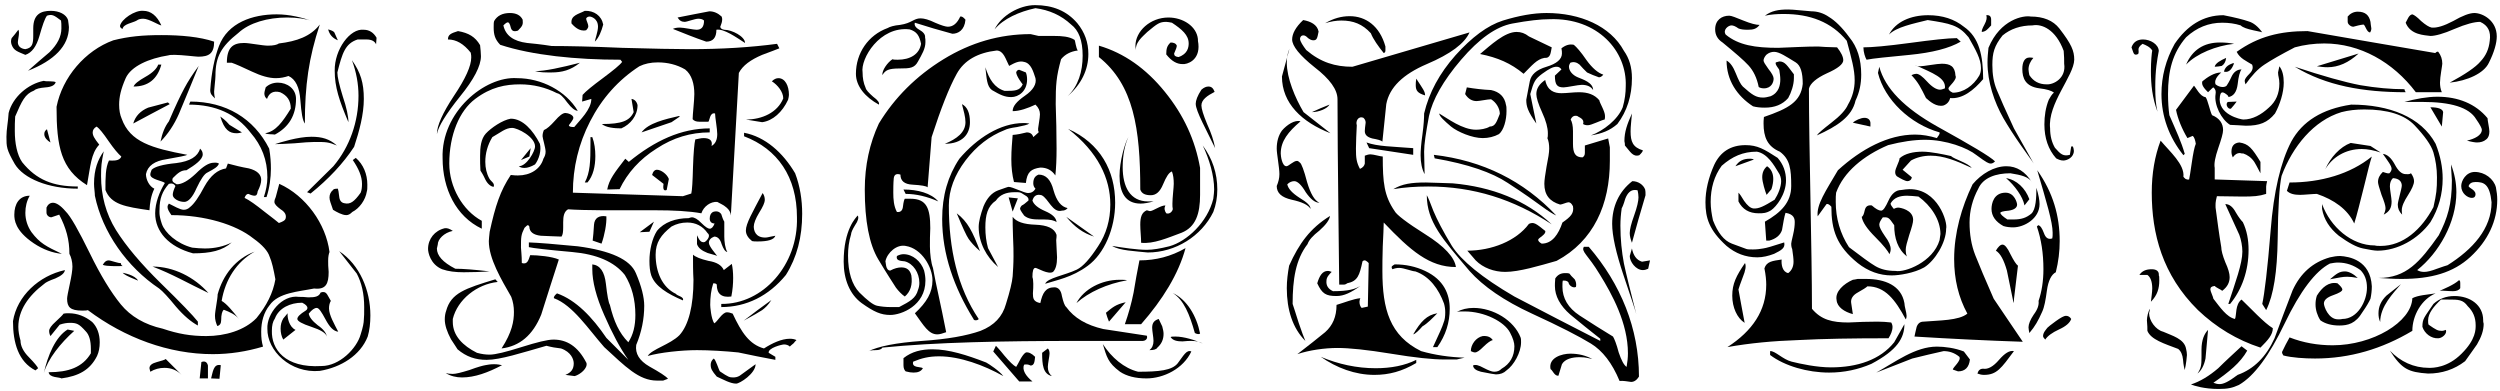
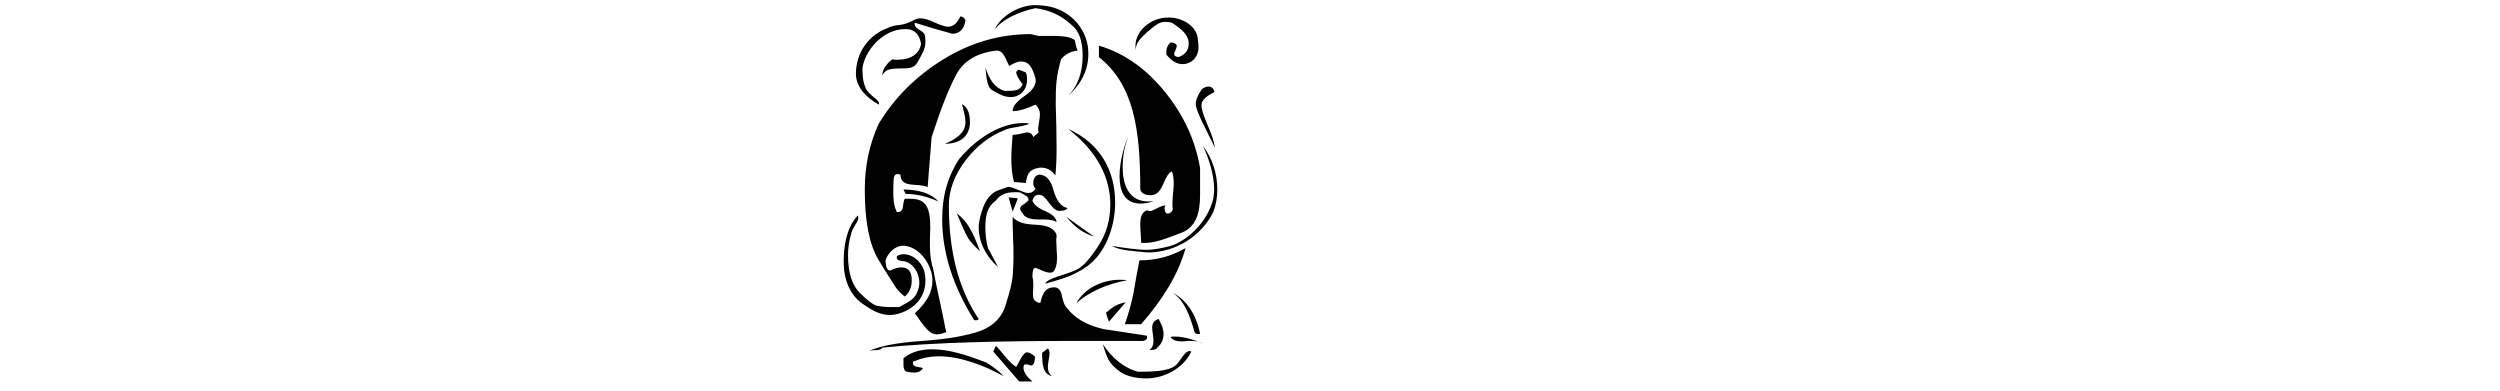
<svg xmlns="http://www.w3.org/2000/svg" width="806px" height="126px" viewBox="0 0 806 126" version="1.1">
  <g id="surface1">
-     <path style=" stroke:none;fill-rule:nonzero;fill:rgb(0%,0%,0%);fill-opacity:1;" d="M 52.02 8.188 C 51.316 8.188 48.031 6.035 46.195 6.035 C 45.332 6.035 44.629 6.191 44.082 6.621 C 42.949 7.324 39.66 7.754 39.543 9.32 C 38.957 9.164 38.684 8.734 38.684 8.344 C 39.113 6.191 43.496 3.219 46.195 3.492 C 48.617 3.492 50.613 5.059 52.02 8.188 Z M 108.926 12.996 C 107.207 12.293 106.23 11.156 105.797 9.477 C 106.777 9.75 107.48 10.023 107.793 10.453 C 108.223 11.316 108.496 12.176 108.926 12.996 Z M 21.945 6.465 C 22.062 7.48 22.219 8.344 22.219 8.734 C 22.219 14.836 17.406 19.527 9.039 22.812 C 11.305 20.82 13.574 18.824 15.961 16.828 C 18.543 14.285 19.793 11.746 19.793 9.164 C 19.793 8.031 19.793 7.207 19.676 6.621 C 17.406 4.902 16.82 4.508 15.141 5.059 C 14.395 6.035 13.691 8.188 12.715 11.59 C 11.738 14.992 10.289 16.984 8.176 17.691 C 5.48 16.555 4.461 16.281 3.758 14.445 C 3.484 13.699 3.484 12.996 3.758 12.293 C 4.461 11.434 5.207 10.609 5.91 9.594 C 6.457 10.297 5.754 12.879 5.754 13.582 C 5.754 14.836 6.613 15.695 8.176 15.852 C 10.445 15.422 10.719 14.129 10.719 11.434 L 10.719 9.164 C 10.719 4.625 13.145 3.492 16.391 3.492 C 19.09 3.492 21.359 4.625 21.945 6.465 Z M 100.988 6.895 C 98.562 6.035 95.707 5.645 92.578 5.645 C 86.359 5.645 80.375 7.324 76.855 10.609 C 71.305 14.992 69.465 18.277 69.465 24.379 C 69.465 25.629 69.035 28.758 69.035 29.461 C 69.035 30.48 69.191 31.184 69.309 31.73 C 68.332 30.754 67.781 30.324 67.781 29.031 C 68.176 23.203 69.191 18.551 70.598 14.836 C 73.453 7.324 81.395 4.625 89.176 4.625 C 93.324 4.625 97.43 5.645 100.988 6.895 Z M 103.102 7.91 C 99.539 18.668 98.289 27.469 98.289 39.828 C 97.547 38.848 97.156 36.426 96.844 32.316 C 96.57 28.172 95.277 25.512 93.008 24.496 C 91.758 24.926 90.469 25.199 88.902 25.199 C 86.789 25.199 84.211 24.496 81.238 23.086 C 78.266 21.68 75.996 20.664 74.707 20.23 L 73.141 20.23 C 73.141 15.266 75.137 13.855 78.695 13.855 C 80.375 13.855 84.641 14.719 86.359 14.719 C 88.199 14.719 89.332 14.445 89.918 14.012 C 95.707 13.309 100.129 11.746 103.102 7.91 Z M 121.246 14.285 C 120.816 13.309 119.84 12.723 118.156 12.723 L 115.305 12.723 C 111.312 14.012 110.336 17.102 108.77 23.359 C 108.77 24.77 109.359 27.352 110.492 31.027 C 111.742 34.703 112.332 37.559 112.332 39.395 C 109.359 32.434 107.91 28.055 107.91 22.812 C 107.793 15.969 112.879 9.047 117.297 9.594 C 118.98 9.594 120.426 10.453 121.402 12.176 Z M 52.02 20.82 C 50.73 25.512 47.758 27.898 43.066 27.898 C 43.379 27.039 44.629 26.059 46.898 24.77 C 49.164 23.516 50.613 22.07 51.004 20.82 Z M 64.066 21.25 C 61.957 26.488 59.805 31.613 57.691 36.699 C 56.129 40.258 54.133 43.23 51.746 45.652 C 52.293 42.957 53.156 40.805 54.445 39.121 C 56.559 34.156 58.277 30.598 59.414 28.484 C 60.547 26.332 62.074 23.949 64.066 21.25 Z M 95.434 31.887 C 95.434 37.129 93.164 40.961 88.629 43.387 C 87.926 43.23 86.086 43.387 85.5 42.957 C 88.902 42.367 91.055 39.395 93.754 35.016 C 93.754 32.434 92.578 30.754 90.312 29.734 C 88.199 29.188 86.789 29.891 86.086 31.887 C 85.5 31.457 85.227 30.871 85.227 30.047 C 85.227 29.891 85.344 29.188 85.656 28.172 C 86.633 27.195 88.043 26.645 89.605 26.645 C 92.578 26.645 95.434 28.602 95.434 31.887 Z M 54.719 33.57 C 50.73 35.719 46.781 37.715 42.949 39.828 C 43.652 37.402 45.332 35.719 47.758 34.703 L 54.133 33.02 Z M 69.035 13.426 C 69.035 17.258 67.352 18.277 63.949 18.277 C 63.207 18.277 58.551 17.691 56.402 17.691 C 55.422 17.691 54.719 17.691 54.289 17.848 C 48.031 18.824 42.242 21.367 40.523 25.199 C 38.957 28.758 38.41 31.301 38.41 33.727 C 38.41 35.562 38.684 36.973 39.23 38.262 C 41.93 45.77 48.891 47.766 60.391 49.918 C 59.961 50.191 57.691 50.621 53.703 51.324 C 49.871 51.871 47.602 53.438 47.055 56.137 C 47.055 57.973 48.188 60.125 49.754 60.828 C 48.617 63.254 48.344 65.367 48.188 67.789 C 40.367 66.656 35.828 65.953 33.992 61.258 C 33.992 57.152 33.992 54.141 35.125 51.754 C 36.414 51.754 38.527 52.027 39.113 50.465 C 38.098 49.605 36.691 47.922 35.008 45.496 C 33.285 42.957 31.996 41.391 31.176 40.805 C 30.316 41.234 29.883 41.938 29.883 42.684 C 29.883 43.66 30.316 44.52 31.996 46.633 C 29.297 49.488 29.18 53.594 28.047 59.695 C 19.676 54.453 18.23 47.336 18.23 34.43 C 20.105 24.926 27.461 16.281 36.531 12.996 C 41.5 11.746 45.918 11.316 52.02 11.316 C 58.395 11.316 64.379 11.863 69.035 13.426 Z M 77.992 42.684 C 77.562 42.801 76.973 42.957 76.27 42.957 C 74 42.957 72.32 41.938 71.027 37.559 C 72.867 38.848 73.57 39.828 74 40.258 Z M 114.168 47.336 C 110.609 52.734 105.957 57.699 100.129 62.395 L 98.992 61.965 L 107.48 53.594 C 112.762 47.336 115.578 39.238 115.578 30.871 C 115.578 27.039 114.871 23.203 113.465 19.41 C 116.281 23.359 117.297 26.762 117.297 31.887 C 117.297 36.855 115.852 42.25 114.168 47.336 Z M 25.074 60.828 C 15.531 60.828 7.59 57.543 4.773 52.891 C 2.078 48.195 2.078 47.336 2.078 44.09 C 2.078 41.664 2.625 39.238 2.781 36.426 C 4.07 31.301 9.039 27.039 14.121 26.059 C 14.555 26.215 15.258 26.215 16.117 26.215 C 17.094 26.215 17.68 26.332 17.957 26.488 C 17.68 27.469 16.547 28.055 14.711 28.172 C 12.871 28.328 11.582 28.602 10.992 29.188 C 8.02 30.324 7.043 32.59 4.891 37.559 C 4.773 39.121 4.773 40.688 4.773 42.25 C 4.773 46.086 5.48 49.918 7.16 52.305 C 11.738 57.973 17.094 60.125 25.074 60.125 Z M 16.273 45.93 C 15.258 45.34 14.277 44.363 14.277 43.23 C 14.277 42.523 14.555 42.094 15.141 41.664 Z M 108.613 46.906 C 105.797 45.77 105.211 45.77 101.379 45.77 C 99.973 45.77 97.859 45.93 94.887 46.203 C 92.031 46.359 89.918 46.477 88.629 46.477 C 90.312 45.93 96.02 44.09 100.402 44.09 C 103.805 44.09 106.23 44.793 108.613 46.906 Z M 85.93 63.527 L 85.07 63.527 C 85.773 61.375 86.203 59.266 86.203 57.152 C 86.203 51.598 84.367 46.906 80.809 42.801 C 76.152 36.699 69.465 33.727 60.938 33.727 L 61.367 32.746 C 72.75 32.746 81.824 38.105 86.789 47.922 C 87.223 50.309 87.34 52.578 87.34 54.453 C 87.34 57.152 86.906 60.672 85.93 63.527 Z M 118.273 61.691 C 117.844 64.504 115.852 67.203 113.582 68.34 C 112.879 69.043 112.332 69.355 111.625 69.355 C 110.336 69.355 108.496 68.34 107.363 67.633 C 106.66 65.523 106.23 64.66 106.23 63.645 C 106.23 62.668 106.66 61.809 107.363 61.258 C 107.48 60.984 107.91 60.828 108.926 60.828 C 109.047 61.102 109.203 61.965 109.359 63.371 C 109.477 64.66 110.062 65.367 111.039 65.523 C 112.879 65.953 114.168 65.094 116.281 62.121 C 116.594 61.375 116.711 60.398 116.711 59.266 C 116.711 56.84 115.578 54.297 113.738 51.598 L 114.715 50.895 C 117.141 53.008 118.43 56.137 118.43 59.539 C 118.43 60.555 118.43 61.258 118.273 61.691 Z M 74.707 78.156 C 71.734 80.816 67.898 81.676 62.23 81.676 C 54.289 79.562 50.027 74.598 50.027 68.77 C 50.027 65.367 51.434 61.809 53.156 58.992 C 52.453 58.285 48.461 57.855 48.461 56.293 C 48.461 55.863 48.617 55.434 48.891 54.727 C 49.871 53.75 52.453 53.008 56.832 52.578 C 61.25 52.027 63.793 50.465 64.496 47.922 C 65.086 48.469 65.359 49.059 65.359 49.762 C 65.359 51.441 62.934 53.164 60.117 54.883 C 58.395 54.883 57.418 55.707 55.699 57.426 C 55.266 58.562 55.973 58.836 56.988 59.422 C 58.672 59.422 60.664 58.285 63.09 56.02 C 65.516 53.594 67.352 52.461 68.918 52.461 C 69.035 52.461 69.895 52.305 70.598 52.734 C 70.168 53.867 69.035 54.453 66.922 55.59 C 65.906 56.02 64.77 57.699 63.363 60.672 C 62.074 63.645 60.664 65.094 59.414 65.094 C 57.535 65.094 55.699 63.957 55.699 62.824 C 55.699 62.121 55.973 61.258 56.559 59.969 C 56.129 59.266 55.422 58.992 54.445 59.266 C 52.293 61.691 51.434 64.074 51.434 67.477 C 51.434 68.066 51.16 69.199 52.176 72.172 C 53.156 75.027 56.988 78.547 61.957 79.836 C 63.363 79.992 64.77 80.109 66.062 80.109 C 69.309 80.109 72.32 79.406 74.707 78.156 Z M 19.949 81.832 C 16.977 81.559 13.848 80.422 10.875 78.43 C 4.773 74.324 4.617 70.762 4.617 69.199 C 4.617 65.797 6.184 63.098 9.586 63.098 C 8.609 64.781 8.176 66.656 8.176 68.613 C 8.176 70.879 8.883 73.031 10.172 74.871 C 12.871 78.43 14.828 79.406 19.949 81.832 Z M 63.793 104.945 C 61.68 103.812 59.258 101.816 56.715 98.844 C 54.289 95.871 52.453 93.879 51.316 93.016 C 40.953 86.094 33.012 74.871 30.59 63.098 C 30.59 62.121 30.316 60.555 30.316 59.266 C 30.316 54.57 31.566 51.441 33.445 48.781 C 32.699 52.578 32.582 53.438 32.582 56.723 C 32.582 63.098 34.148 68.926 37.395 74.168 C 40.68 79.406 45.488 85.078 51.863 91.336 C 58.277 97.594 62.23 101.699 63.793 103.695 Z M 106.23 81.246 C 105.957 81.949 105.797 82.809 105.797 84.102 C 105.797 84.961 105.797 86.094 105.957 87.66 C 105.957 91.492 105.094 93.449 101.262 93.016 C 96.293 94.035 89.762 94.309 86.906 98.414 C 85.07 100.684 84.211 103.695 84.211 106.941 C 84.211 109.055 84.367 110.188 84.797 111.75 C 79.555 113.316 74.156 114.176 68.605 114.176 C 54.445 114.176 40.25 108.938 28.32 99.98 C 27.891 100.137 27.188 100.137 26.48 100.137 C 22.648 100.137 21.633 99 21.633 96.305 C 21.633 95.715 21.945 94.152 22.492 91.609 C 23.078 88.91 23.352 87.074 23.352 85.938 C 23.352 84.375 22.922 82.809 22.375 81.832 C 22.375 77.297 21.359 73.578 19.09 69.199 L 16.547 70.059 C 15.844 70.059 14.984 69.473 14.984 68.496 L 14.984 66.93 C 15.414 65.953 16.117 65.367 17.094 65.367 C 18.113 65.367 19.52 66.227 21.086 68.066 C 22.805 69.746 25.348 74.324 28.906 81.559 C 32.426 88.793 35.828 94.309 38.957 98.141 C 42.086 101.973 46.625 104.672 52.453 105.965 C 57.418 107.645 61.523 108.348 66.492 108.348 C 72.594 108.348 78.852 106.512 82.684 102.562 C 85.93 98.57 88.043 94.465 88.785 90.047 C 88.199 86.801 87.652 84.375 86.906 82.691 C 86.359 80.973 84.641 78.977 81.668 76.863 C 75.996 72.328 65.906 69.355 55.266 69.355 C 54.562 68.34 54.016 67.477 54.016 66.773 C 54.016 66.344 54.133 66.07 54.445 65.641 C 55.973 66.344 57.965 67.633 59.258 67.633 C 59.961 67.633 60.664 67.359 61.25 66.773 C 62.504 65.797 64.066 63.645 65.906 60.125 C 67.898 56.566 70.168 54.727 72.867 54.297 L 73.453 52.734 C 75.566 53.32 77.836 53.867 80.258 54.297 C 82.957 55 84.211 56.293 84.211 57.973 C 84.211 58.992 83.82 60.242 83.074 61.691 C 82.957 62.668 82.684 63.098 82.098 63.098 C 81.668 63.098 80.965 62.941 80.102 62.512 C 79.555 62.512 79.125 62.941 78.852 63.801 C 80.375 64.504 82.527 66.07 85.227 68.223 C 87.926 70.332 89.488 71.469 89.918 71.898 C 91.172 71.469 91.875 71.039 92.031 70.605 C 92.461 69.355 91.875 68.34 90.469 67.477 C 89.176 66.5 88.473 65.797 88.473 65.094 C 88.473 64.66 88.629 64.074 88.902 63.527 C 89.332 62.121 89.605 60.672 90.035 59.266 C 98.562 63.098 105.094 72.172 106.23 81.246 Z M 39.543 85.781 C 37.98 85.781 34.422 85.938 33.129 85.391 C 33.719 84.375 34.266 83.945 35.008 83.945 C 35.711 83.945 38.254 84.961 38.957 84.805 C 38.957 85.234 39.113 85.508 39.543 85.781 Z M 44.512 90.477 C 44.355 90.359 40.25 88.91 39.543 87.934 C 39.938 88.051 43.496 88.637 44.512 90.477 Z M 67.195 94.465 C 60.938 91.492 55.266 88.207 49.164 85.938 C 55.973 85.938 62.66 89.34 67.195 94.465 Z M 82.098 81.129 C 76.27 84.375 72.594 90.203 71.461 97.008 C 73.141 97.984 74.863 100.137 77.129 102.953 C 75.996 101.426 74 100.566 72.164 99.863 C 71.617 100.254 71.305 101.426 71.305 103.266 C 71.305 104.242 70.871 104.945 70.051 105.102 C 69.621 104.086 69.309 103.109 69.309 101.816 C 69.309 100.254 70.168 96.461 70.168 94.895 C 71.891 88.637 75.996 83.395 82.098 81.129 Z M 118.551 108.504 C 116.164 114.605 109.906 118.441 103.102 119.574 C 93.598 120.434 86.086 113.043 86.203 105.965 C 85.93 101.27 90.898 94.895 96.414 95.715 C 97.156 95.715 98.133 95.715 99.422 95.871 C 101.691 95.871 102.828 95.598 103.375 94.309 C 103.805 94.152 104.078 94.152 104.234 94.152 C 105.367 94.152 105.641 95.324 106.66 97.008 C 106.23 97.711 106.074 98.57 106.074 99.434 C 106.074 101.543 107.793 104.516 109.047 106.941 C 107.48 106.785 106.23 105.375 104.938 102.953 C 103.648 100.566 102.828 99.273 102.121 99.273 C 101.379 99.273 100.559 99.863 99.539 101.113 C 99.699 102.129 100.559 103.383 102.395 104.828 C 104.234 106.082 105.211 107.371 105.367 108.504 C 105.094 107.371 103.375 106.355 100.402 105.375 C 97.43 104.398 95.863 103.539 95.863 102.836 C 95.863 102.129 96.727 101.27 98.562 100.137 C 98.992 99.863 99.109 99.551 99.109 99.273 C 99.109 98.727 98.562 98.141 97.43 97.594 C 93.598 97.594 89.918 99.273 88.629 102.68 C 87.926 103.695 87.652 104.945 87.652 106.668 C 87.496 112.496 91.758 118.715 103.648 118.008 C 109.477 118.008 115.027 112.34 116.281 107.801 C 117.023 105.531 117.297 103.969 117.297 103.109 C 117.414 102.246 117.414 100.84 117.414 99 C 117.414 94.738 116.594 91.18 115.027 88.207 L 109.359 80.973 C 116.008 85.391 119.41 93.605 119.41 101.699 C 119.41 104.242 119.137 106.512 118.551 108.504 Z M 20.93 87.074 C 20.809 88.051 19.793 88.91 17.84 89.77 C 15.844 90.477 14.711 91.062 14.277 91.492 C 9.039 95.441 5.91 100.137 5.91 105.375 C 5.91 106.785 6.184 108.23 6.613 109.797 C 6.613 111.477 7.473 113.316 9.312 115.156 C 11.148 117.031 12.129 118.285 12.285 118.715 L 11.426 119.418 C 5.91 116.602 4.188 110.5 4.188 103.539 C 5.48 95.441 12.559 88.91 20.93 87.074 Z M 95.277 106.355 L 91.328 109.484 C 90.742 108.504 90.469 107.215 90.469 105.965 C 90.469 104.672 90.742 103.695 91.328 102.68 L 92.734 100.996 C 92.578 102.246 93.164 105.375 95.277 106.355 Z M 31.293 114.762 C 29.023 119.301 25.348 121.254 19.793 122 C 19.363 121.57 15.844 121.844 15.688 120.004 C 22.062 120.004 26.598 118.441 29.297 113.902 L 29.297 112.496 C 29.297 109.797 28.75 107.918 27.617 106.785 C 25.465 104.398 24.762 104.086 22.492 104.086 C 21.633 104.086 20.496 104.242 19.246 104.672 L 16.273 108.348 C 15.961 107.801 15.844 107.215 15.844 106.668 C 15.844 105.965 16.547 104.945 17.957 103.695 C 19.363 102.402 20.223 101.543 20.496 101.113 C 20.93 100.996 21.516 100.996 22.219 100.996 C 24.918 100.996 27.461 101.973 29.727 103.812 C 31.293 105.375 32.152 107.645 32.152 110.344 C 32.152 112.066 31.879 113.473 31.293 114.762 Z M 23.938 106.668 C 19.52 110.617 15.414 115.742 14.121 120.277 C 15.414 114.605 17.84 108.66 21.789 106.238 Z M 58.551 120.863 C 56.988 119.301 55.148 118.598 53 118.598 C 51.434 118.598 49.871 118.988 48.461 119.848 C 48.344 119.301 48.188 118.871 48.188 118.715 C 48.188 117.734 49.047 117.148 50.613 116.719 C 52.176 116.289 53.156 116.016 53.43 115.742 Z M 67.039 122 L 64.379 122 L 64.93 116.719 C 66.062 116.289 66.766 116.719 67.039 117.852 Z M 71.184 117.734 L 70.754 122.117 L 68.055 122 C 68.605 120.121 68.762 117.148 71.184 117.734 Z M 71.184 117.734 " />
-     <path style=" stroke:none;fill-rule:nonzero;fill:rgb(0%,0%,0%);fill-opacity:1;" d="M 240.199 13.855 C 237.344 12.02 233.355 9.164 230.969 9.594 C 230.969 12.176 229.836 13.426 227.684 13.426 C 224.008 12.176 220.449 10.727 216.93 9.32 C 217.477 9.047 218.18 8.891 219.195 8.891 C 220.449 8.891 223.578 9.594 224.555 9.594 C 226.121 9.594 226.98 8.734 226.98 6.621 C 226.551 6.191 225.844 6.035 225.141 6.035 C 224.008 6.035 221.465 7.051 220.762 7.051 C 219.742 7.051 219.039 6.621 218.453 5.645 C 221.895 4.902 225.297 4.352 228.699 3.648 C 230.109 3.648 231.398 4.195 232.652 5.332 C 233.238 6.621 232.219 8.461 232.219 8.617 C 232.219 9.047 232.652 9.477 233.512 9.594 C 235.938 9.594 240.199 11.746 240.199 13.855 Z M 194.477 7.91 C 193.93 10.023 193.07 12.176 191.781 13.426 C 191.781 12.879 192.797 10.18 192.797 8.617 C 192.797 5.918 190.527 5.332 190.098 5.332 C 189.512 5.332 189.082 5.645 188.965 6.035 C 189.082 6.777 189.668 7.754 189.668 8.461 C 189.668 8.891 189.395 9.32 188.965 9.75 C 186.695 10.297 184.973 8.344 184.27 7.598 C 183.84 4.902 186.695 4.508 188.535 3.492 C 191.508 3.375 193.93 5.059 194.477 7.91 Z M 186.969 20.23 C 183.996 22.656 181.141 23.359 177.738 23.359 C 175.469 23.359 174.219 23.359 172.496 22.93 C 175.746 22.93 180.867 21.797 186.969 20.23 Z M 154.781 14.562 C 154.898 15.852 155.055 16.984 155.055 18.121 C 155.055 21.25 152.785 25.629 148.25 31.184 C 143.828 36.699 141.289 40.805 140.855 43.23 C 140.855 40.531 142.695 36.426 146.371 30.871 C 150.086 25.355 151.926 21.25 151.926 18.551 C 151.926 18.121 151.926 17.691 151.77 16.984 C 149.5 14.129 147.113 12.723 144.418 12.723 C 144.418 11.156 145.395 10.727 147.664 10.023 C 151.066 10.609 153.215 11.863 154.781 14.562 Z M 254.082 32.16 C 252.246 36.148 249.117 38.965 245.715 39.395 L 240.473 38.535 C 245.715 38.535 250.68 36.266 252.52 31.73 C 252.52 29.617 250.68 27.352 248.844 26.215 C 249.547 25.512 250.25 25.199 250.953 25.199 C 253.105 25.199 254.355 27.625 254.355 30.598 C 254.355 31.027 254.238 31.457 254.082 32.16 Z M 186.266 35.719 C 185.406 35.719 184.27 34.859 182.863 33.02 C 181.57 31.184 180.438 30.168 179.578 30.047 C 175.902 28.172 171.91 27.195 167.688 27.195 C 162.992 27.195 158.301 28.055 153.215 31.887 C 148.094 35.719 144.848 43.504 144.848 52.734 C 144.848 60.242 149.07 67.789 155.328 71.195 L 155.328 73.734 C 146.957 69.746 142.695 60.828 142.695 51.051 C 142.148 36.148 156.305 24.496 166.672 25.199 C 174.609 25.199 182.434 29.305 186.266 35.719 Z M 170.66 50.465 L 167.961 51.598 L 171.09 47.766 Z M 174.062 46.359 C 174.609 48.469 173.789 51.324 172.496 53.008 C 171.207 53.75 170.074 54.141 169.094 54.141 C 168.391 54.141 167.805 54.023 167.258 53.594 C 169.801 53.594 172.496 48.781 172.496 47.219 C 172.496 44.09 166.828 41.234 165.105 41.234 C 162.992 41.234 161.43 42.684 158.73 44.207 C 157.168 46.789 156.461 49.488 156.461 52.188 C 156.461 54.141 156.895 56.02 157.754 57.543 C 158.301 58.562 159.59 58.992 159.16 60.242 C 158.184 60.125 157.168 59.266 156.461 57.855 C 155.758 56.293 155.172 55.434 154.898 55 C 154.781 53.438 154.781 52.027 154.781 50.309 C 154.781 47.492 155.055 44.793 156.617 43.074 C 158.301 41.234 162.016 38.691 164.676 38.262 C 168.508 38.262 171.793 41.938 174.062 46.359 Z M 251.266 15.578 C 250.25 15.969 248.414 16.711 245.715 17.691 C 242.039 19.254 239.457 21.094 238.203 23.516 L 235.625 69.473 C 235.504 67.359 233.512 66.227 231.242 65.094 C 229.129 64.938 226.863 66.5 226.121 68.77 C 222.285 68.066 217.203 67.789 210.945 67.789 L 194.047 67.789 C 190.254 67.789 184.973 67.633 183.137 67.477 C 181.844 68.223 181.57 69.746 181.57 71.625 L 181.57 73.305 C 181.57 74.715 181.453 75.73 181.023 76.277 C 178.871 76.16 176.605 76.16 174.336 76.004 C 171.91 75.73 170.66 74.715 170.66 73.031 C 170.23 72.445 170.23 72.328 169.094 73.461 C 167.961 75.73 167.961 76.434 167.961 79.836 C 167.961 80.266 168.234 82.379 168.234 84.805 C 170.074 85.391 170.387 83.828 170.934 82.262 C 173.359 82.262 178.012 82.691 180.164 83.672 C 178.324 89.496 176.332 95.441 174.492 101.426 C 171.793 108.074 167.531 111.633 161.703 112.34 C 165.105 107.098 165.691 103.539 165.691 100.566 C 165.691 98.844 165.418 97.281 164.832 95.715 C 161.586 90.047 157.598 83.395 157.598 77.727 C 157.598 77.02 157.754 76.004 157.871 74.715 C 159.707 66.344 161.273 61.531 164.676 56.41 C 165.691 56.566 166.555 56.566 166.984 56.566 C 170.934 56.566 174.219 54.57 175.195 51.168 C 175.625 50.465 175.902 49.762 175.902 48.898 C 175.902 47.648 174.922 44.52 174.922 43.934 C 174.922 43.23 175.039 42.684 175.352 41.938 C 176.332 41.547 177.465 40.531 178.871 38.965 C 180.32 37.285 181.453 36.426 182.277 36.426 C 182.98 36.426 184.855 36.973 184.855 37.988 C 184.855 38.691 183.41 40.258 183.41 40.375 C 183.41 40.805 183.996 40.961 185.129 40.961 C 186.969 38.691 190.645 35.289 190.645 31.887 L 187.672 32.746 L 187.828 30.598 C 188.809 29.461 191.074 27.625 194.359 25.199 C 197.762 22.656 199.875 20.938 200.578 19.957 L 200.031 19.254 C 185.836 19.254 171.637 17.848 161.273 14.445 C 159.59 12.723 159.16 11.156 159.16 8.891 C 159.16 7.91 159.16 7.207 159.316 6.777 C 160.297 5.059 162.016 4.195 164.402 4.195 C 166.398 4.195 167.805 4.902 168.508 6.348 C 168.664 7.91 168.508 8.344 166.984 9.867 C 165.691 10.297 164.988 10.023 164.676 8.891 C 164.402 7.754 164.129 7.207 163.699 7.207 C 163.426 7.207 162.992 7.48 162.289 8.188 C 162.992 11.434 165.535 13.309 169.957 13.855 C 174.492 14.285 177.191 14.719 177.895 14.836 C 183.137 14.836 190.801 14.992 200.578 15.422 C 210.516 15.695 217.75 15.852 222.441 15.852 C 232.652 15.852 242.039 15.266 250.523 14.129 Z M 256.352 55.863 C 257.918 59.969 258.621 64.387 258.621 68.926 C 258.621 76.434 256.938 82.965 253.379 88.637 C 247.824 95.441 240.59 99 232.535 99 L 232.535 97.984 C 245.988 98.141 257.367 85.391 256.938 70.059 C 256.938 56.996 250.68 48.039 239.887 43.934 L 239.887 42.801 C 246.691 44.09 252.402 49.176 256.352 55.863 Z M 249.977 76.004 C 249.547 77.297 247.551 77.844 244.305 77.844 C 243.445 77.844 242.859 77.844 242.469 77.727 C 241.176 76.707 240.473 75.574 240.473 74.324 C 240.473 72.055 242.586 68.496 245.871 62.238 C 246.301 62.824 246.574 63.527 246.574 64.504 C 246.574 65.211 245.988 66.656 244.734 68.613 C 243.602 70.488 243.016 72.055 243.016 73.031 C 243.016 74.168 243.445 76.59 246.691 76.59 C 247.277 76.59 247.824 76.434 248.57 76.277 Z M 210.828 71.469 L 209.379 74.715 L 206.25 74.871 Z M 195.496 69.746 C 195.613 72.172 194.91 75.848 193.93 78.547 L 191.074 77.57 C 191.23 76.277 191.387 74.598 191.508 72.445 C 191.664 70.332 193.07 69.355 195.496 69.746 Z M 157.871 87.504 C 155.484 87.66 152.473 87.777 149.5 87.777 C 146.801 87.777 144.535 87.504 142.539 86.801 C 138.746 85.234 138.004 81.402 138.004 80.266 C 138.004 77.02 140.152 74.324 143.398 73.578 C 144.102 73.461 144.965 73.734 145.98 74.441 C 143.125 75.027 141.133 77.137 141.133 78.859 C 141.012 79.562 140.855 79.992 140.855 80.109 C 140.855 82.379 142.695 84.531 146.801 86.641 C 149.227 86.641 152.902 86.918 157.871 87.504 Z M 234.488 81.246 C 233.785 81.129 233.238 80.266 232.652 78.703 C 232.219 77.137 231.398 76.277 230.266 76.277 C 229.129 76.707 228.543 77.414 228.543 78.273 C 228.543 79.406 230.812 81.949 231.242 82.535 C 231.086 82.379 229.953 82.105 228.113 81.559 C 226.277 80.816 225.141 79.992 224.711 78.703 L 224.711 75.848 C 225.141 76.59 225.727 78.547 227.254 78 C 228.27 77.297 229.129 75.848 228.113 75.145 C 226.551 72.875 224.281 71.742 221.582 71.742 C 219.742 71.742 218.062 72.172 216.496 73.031 C 213.094 75.73 211.375 78.156 211.375 82.105 C 211.375 87.66 213.484 92.625 217.906 94.738 C 218.336 95.441 220.605 95.598 220.176 96.852 C 215.207 94.738 211.219 92.312 209.965 88.793 C 209.535 87.504 209.379 85.938 209.379 84.102 C 209.379 80.699 210.238 76.863 211.805 74.441 C 214.074 71.625 217.906 70.332 222.012 70.332 C 222.441 70.176 222.871 70.059 223.031 70.059 C 223.852 70.059 224.867 70.605 226.121 71.898 C 227.41 73.188 228.27 73.734 228.816 73.734 C 229.406 73.734 229.953 73.188 230.383 72.055 C 229.406 72.055 228.816 71.469 228.816 70.488 C 228.816 69.473 229.129 68.77 229.836 68.34 C 231.086 67.91 231.945 68.223 232.535 69.043 C 232.809 69.902 233.082 70.762 233.512 71.469 L 233.512 76.277 C 233.512 77.844 233.785 80.109 234.488 81.246 Z M 254.672 111.75 C 254.238 111.32 253.535 111.047 252.793 111.047 C 252.09 111.047 247.551 112.184 247.824 113.746 L 249.977 115.035 L 249.977 116.016 C 245.988 115.312 242.039 114.449 238.047 113.629 C 233.941 113.199 228.543 112.887 224.711 112.887 C 219.742 112.887 212.781 113.629 208.832 114.762 C 210.082 112.613 216.066 111.047 219.039 108.074 C 222.012 104.828 223.578 98.57 223.578 90.203 C 223.422 87.504 223.422 84.805 223.422 82.105 C 224.164 82.809 225.844 83.512 228.387 84.102 C 231.086 84.531 232.652 85.508 233.355 87.074 L 235.938 85.078 C 236.211 86.367 236.367 87.777 236.367 89.613 C 236.367 91.492 236.211 93.449 235.781 95.598 C 232.652 96.027 231.086 94.738 231.086 91.766 C 230.969 91.492 230.656 91.336 229.953 91.336 C 229.246 93.449 228.973 95.871 228.973 98.297 C 228.973 98.844 229.246 102.68 230.266 104.242 C 231.242 103.812 232.809 100.684 234.371 100.684 C 234.918 100.684 235.504 100.84 236.211 101.113 C 239.066 107.215 241.605 111.047 246.301 112.34 C 249 110.617 251.973 109.211 254.672 109.211 C 255.492 109.211 256.234 109.367 256.781 109.641 C 256.352 110.07 256.078 110.344 255.922 110.617 C 255.102 111.32 254.672 111.633 254.672 111.75 Z M 248.688 96.734 C 247.707 98.297 246.691 99.273 245.715 99.98 C 244.852 100.566 242.859 101.699 239.77 103.383 C 242.742 101.113 245.715 98.844 248.688 96.734 Z M 215.363 122.117 C 215.051 122.273 214.504 122.391 213.801 122.703 L 211.805 122.703 C 205.977 122.703 201.598 118.164 194.793 111.906 C 189.668 106.082 184.699 98.414 178.598 96.145 C 178.441 95.715 178.871 95.168 179.578 94.582 C 185.68 96.734 190.957 102.246 195.496 108.938 L 202.574 116.016 C 199.875 112.184 197.332 107.371 194.793 101.543 C 192.211 95.715 190.957 90.75 190.957 86.801 L 190.957 85.234 C 193.5 85.508 194.91 87.66 195.34 91.492 C 195.77 95.324 196.199 97.594 196.629 98.297 C 197.883 103.539 199.602 107.371 202.574 110.344 C 204.141 107.918 204.844 105.102 204.844 101.543 C 204.844 96.578 203.707 92.312 201.441 88.637 C 198.039 84.375 192.367 81.949 184.426 81.246 C 176.488 80.543 171.793 79.992 170.504 79.68 L 170.504 78.156 C 173.789 78.273 179.031 78.703 186.266 79.406 C 196.902 80.816 203.16 83.672 205 88.051 C 206.836 92.312 207.699 95.871 207.699 98.57 C 207.699 102.836 206.836 107.098 205.117 111.203 C 204.727 114.02 206.133 116.289 209.379 118.164 C 212.664 120.004 214.66 121.254 215.363 122.117 Z M 189.082 117.031 C 189.512 118.715 187.125 120.707 185.289 121.254 L 182.277 120.863 C 184.152 120.121 184.973 118.988 184.973 117.148 C 184.973 115.898 184.152 113.473 180.867 112.34 C 179.305 112.184 177.738 111.906 176.176 111.477 C 168.234 113.746 161.273 116.016 156.895 116.016 C 153.332 116.016 150.359 115.035 147.508 112.613 C 147.113 111.906 146.371 110.93 145.395 109.367 C 144.102 106.941 143.398 104.828 143.398 102.953 C 143.398 101.973 143.555 100.996 143.828 100.254 C 145.395 94.465 149.93 93.016 159.707 90.047 L 160.453 90.906 C 153.766 91.609 147.508 96.578 145.98 102.836 L 145.98 103.812 C 145.98 108.23 149.227 111.477 153.766 113.746 C 155.328 114.176 156.617 114.332 157.871 114.332 C 159.707 114.332 163.152 113.473 168.117 111.906 C 173.086 110.344 176.488 109.484 178.441 109.484 C 182.59 109.484 186.266 111.477 189.082 117.031 Z M 243.602 117.422 C 243.602 120.434 238.477 123.68 237.344 123.68 C 235.504 123.68 233.238 122.391 231.086 121.414 C 229.523 119.574 229.129 118.871 229.129 117.578 C 229.129 116.875 229.406 116.172 230.109 115.586 C 230.812 116.016 231.672 119.145 232.102 119.73 C 234.801 121.57 235.23 121.688 236.367 121.688 C 237.07 121.688 237.773 121.57 238.477 121.137 Z M 161.859 117.734 C 157.324 120.121 153.059 121.688 148.953 121.688 C 147.113 121.688 145.238 121.254 143.711 120.277 C 144.262 120.434 144.965 120.551 145.98 120.551 C 146.957 120.551 148.68 120.121 151.34 119.301 C 154.039 118.285 155.758 117.852 156.461 117.734 C 157.168 117.578 158.184 117.422 159.316 117.422 C 160.297 117.422 161.156 117.578 161.859 117.734 Z M 230.539 36.582 C 228.816 36.148 228.816 38.848 228.387 39.238 L 225.414 39.238 C 224.438 39.238 223.734 38.965 223.305 38.418 C 223.305 36.855 223.852 32.434 223.852 30.324 C 223.852 27.039 223.031 24.066 220.879 22.383 C 218.18 20.82 215.207 20.113 212.078 20.113 C 209.809 20.113 207.816 20.543 206.133 21.367 C 199.328 25.785 194.047 31.73 190.254 39.121 C 186.539 46.359 184.699 54.023 184.699 62.121 L 220.176 63.254 L 222.871 62.395 C 223.148 61.258 223.305 58.406 223.422 53.867 C 223.578 49.176 223.852 46.203 224.164 44.949 C 225.141 44.793 225.844 44.52 226.863 44.52 C 228.699 44.52 229.836 45.223 229.406 47.062 C 230.656 46.359 231.242 45.066 231.242 43.23 C 231.242 41.547 230.539 37.832 230.539 36.582 Z M 205.547 33.883 C 205.547 37.285 203.277 40.102 200.305 41.391 C 198.039 41.391 195.34 41.117 194.047 39.984 C 200.461 39.984 203.004 38.965 204.297 36.148 L 203.59 31.887 C 204.57 32.004 205.273 32.746 205.547 33.883 Z M 219.195 37.559 L 216.496 39.395 L 206.836 42.684 C 208.949 39.672 214.504 38.418 218.883 37.402 Z M 228.816 42.684 C 222.715 42.684 217.047 44.363 211.648 47.922 C 206.25 51.324 202.301 55.707 199.758 60.984 L 195.77 61.102 C 196.355 57.855 198.195 55.59 201.598 51.168 L 202.73 52.188 C 211.102 45.34 219.625 41.391 228.816 41.391 Z M 190.957 44.207 C 191.664 46.086 191.938 48.195 191.938 50.309 C 191.938 53.594 191.23 56.723 189.395 58.836 L 188.535 58.836 C 190.254 55.59 190.371 52.188 190.371 46.086 L 190.371 44.207 Z M 215.637 57.699 L 214.934 61.258 C 213.645 61.809 213.801 60.242 213.918 59.266 L 210.238 56.41 C 210.516 55.277 211.102 54.727 211.805 54.727 C 213.094 54.727 215.051 56.137 215.637 57.699 Z M 215.637 57.699 " />
    <path style=" stroke:none;fill-rule:nonzero;fill:rgb(0%,0%,0%);fill-opacity:1;" d="M 386.203 12.566 C 386.203 12.879 386.203 13.426 386.359 14.129 C 386.906 19.527 382.645 20.82 381.234 20.664 C 379.398 20.664 377.676 19.684 375.996 17.535 C 375.996 15.695 376.27 14.719 377.402 13.699 C 378.418 13.699 379.125 14.012 379.398 14.719 C 379.398 15.148 379.125 15.969 378.535 17.258 C 378.535 17.965 378.965 18.277 379.945 18.395 C 382.957 17.414 383.23 15.148 383.23 14.012 C 383.23 11.316 381.078 9.477 377.832 7.324 C 377.129 7.207 376.543 7.051 375.996 7.051 C 373.844 7.051 373.141 7.598 369.895 10.297 C 368.328 11.863 365.629 13.855 366.332 16.711 C 366.215 15.969 366.059 15.266 366.059 14.836 C 366.059 10.023 370.871 5.645 376.699 5.645 C 381.391 5.645 385.773 8.461 386.203 12.566 Z M 347.324 7.48 C 349.75 10.453 350.887 13.699 350.887 17.414 C 350.887 22.5 348.617 27.195 344.195 31.027 C 347.602 27.781 349.047 23.086 349.047 17.965 C 349.047 12.996 347.758 9.75 345.332 7.91 C 342.086 4.902 338.254 3.219 333.832 2.633 C 328.59 3.766 323.469 6.035 320.652 9.477 C 322.766 5.059 328.59 1.652 333.715 1.652 C 339.387 1.652 343.922 3.492 347.324 7.48 Z M 311.266 6.348 C 310.992 9.75 308.879 10.883 307.043 10.883 C 302.895 9.75 298.945 8.617 294.957 7.324 C 294.684 8.031 295.113 8.891 296.402 9.594 C 297.656 10.297 298.359 11.156 298.242 12.02 C 298.359 12.449 298.359 12.879 298.359 13.582 C 298.359 15.695 297.227 17.535 295.973 19.801 C 294.84 21.953 293.391 22.07 290.145 22.07 C 286.312 22.07 285.453 22.656 284.473 24.223 C 284.316 22.656 286.156 20.113 287.723 19.098 C 288.152 19.254 288.738 19.254 289.441 19.254 C 293.391 19.254 296.402 17.535 296.949 14.129 C 296.402 11.434 295.543 10.18 293.273 9.477 C 283.613 8.344 277.355 18.98 278.098 23.359 C 278.098 25.082 278.375 26.762 279.078 28.328 C 279.234 29.031 280.055 29.891 281.504 31.184 C 283.066 32.316 283.613 33.137 283.34 33.727 C 278.922 31.301 275.949 27.781 275.949 23.793 C 275.949 17.102 279.938 11.316 286.156 9.047 C 286.859 8.617 288.309 8.188 290.145 8.031 C 293.977 7.48 294.527 5.918 296.793 5.918 C 297.93 5.918 299.492 6.348 301.488 7.324 C 303.484 8.188 304.891 8.617 305.594 8.617 C 307.316 8.617 308.605 7.48 309.582 5.332 C 310.016 5.215 310.562 5.488 311.266 6.348 Z M 330.742 23.359 C 331.016 24.066 331.133 24.77 331.133 25.629 C 331.133 29.461 328.316 31.301 326.051 31.301 C 323.898 31.301 322.492 30.598 319.793 29.031 C 318.109 27.781 318.109 25.199 317.68 21.68 C 318.93 25.629 320.652 28.328 323.898 29.305 C 327.184 29.305 328.75 29.305 329.727 27.195 C 329.57 27.039 327.73 24.652 327.613 23.359 C 327.73 22.812 328.16 22.5 328.59 22.5 Z M 391.758 47.766 C 389.059 42.094 385.5 35.836 385.5 33.453 C 385.5 32.434 386.047 30.871 387.336 28.914 C 388.195 28.172 388.902 27.898 389.605 27.898 C 390.621 27.898 391.168 28.484 391.598 29.617 C 389.176 30.871 387.336 32.16 387.336 34 C 387.336 35.016 387.922 36.973 389.176 39.984 C 390.465 42.801 391.324 45.34 391.758 47.766 Z M 304.617 46.359 C 308.449 44.793 311.266 42.684 311.266 39.395 C 311.266 37.715 310.719 35.836 310.133 33.57 C 311.852 34.43 312.711 36.426 312.711 39.395 C 312.711 43.23 310.289 46.359 304.617 46.359 Z M 386.906 54.141 L 386.906 62.824 C 386.906 68.926 385.5 73.188 380.961 75.027 C 376.426 76.707 371.887 78.703 367.898 78.273 C 367.898 76.434 367.625 74.324 367.625 72.445 C 367.625 70.059 368.055 68.496 369.738 67.789 C 370.168 67.91 370.598 68.066 370.754 68.066 C 371.73 68.066 374.156 66.227 375.719 66.227 C 375.289 67.086 375.406 67.91 375.996 68.77 C 377.246 69.199 378.105 67.91 378.105 67.359 C 377.988 66.93 377.988 66.344 377.988 65.641 C 377.988 63.801 378.418 60.398 378.418 59.266 C 378.418 57.699 378.262 56.41 377.832 55.277 C 376.855 55.59 375.996 56.996 374.977 59.422 C 374 61.809 372.707 62.941 371.027 62.941 C 369.188 62.941 368.055 62.395 367.625 61.102 C 367.625 41.391 365.473 27.352 354.289 18.395 L 354.289 14.719 C 362.383 17.102 369.461 22.07 375.562 29.617 C 381.664 37.129 385.344 45.223 386.906 54.141 Z M 371.887 64.938 C 370.324 65.367 368.875 65.641 367.742 65.641 C 362.773 65.641 360.938 61.965 360.938 56.723 C 360.938 52.027 362.656 46.086 363.793 44.207 C 362.773 46.359 361.953 49.762 361.953 53.867 C 361.953 60.242 364.34 64.938 370.168 64.938 Z M 347.48 16.281 C 345.215 16.555 343.336 17.535 342.086 19.098 C 340.52 24.77 340.363 27.352 340.363 33.57 C 340.52 38.262 340.637 42.957 340.637 47.922 C 340.637 51.168 340.52 54.023 340.246 56.566 C 339.113 54.883 337.547 54.023 335.398 54.023 C 332.426 54.453 331.133 55.434 330.742 58.992 C 329.453 58.836 328.16 58.836 326.91 58.68 C 326.324 56.41 326.051 54.023 326.051 51.324 C 326.051 48.039 326.324 45.93 326.48 43.504 C 328.043 43.387 329.453 43.074 331.016 42.684 C 332.152 42.684 332.855 43.23 333.129 44.207 L 334.848 42.684 C 334.848 42.523 334.848 42.367 334.691 42.094 L 334.691 41.391 C 334.691 40.961 335.281 37.988 335.281 36.855 C 335.281 35.719 334.848 34.703 333.832 33.727 C 331.445 34.859 328.75 35.836 326.48 35.836 C 326.48 34.273 327.73 32.746 330.43 30.871 C 333.129 29.031 334.262 27.039 333.832 25.199 C 333.129 23.086 332.426 20.387 330.156 19.957 C 328.59 19.527 327.184 20.23 325.344 21.25 C 324.211 19.098 323.625 16.398 321.355 16.281 C 315.254 16.984 310.875 19.41 308.449 23.793 C 306.023 28.172 303.324 35.016 300.355 44.207 L 299.062 60.398 C 298.672 59.969 296.949 59.695 294.254 59.539 C 291.555 59.422 290.301 58.285 290.301 56.293 C 289.012 55.863 288.309 56.293 288.152 57.426 C 287.996 59.109 287.996 60.984 287.996 62.121 C 287.996 64.23 288.152 66.5 289.168 68.34 C 290.301 68.496 291.008 67.91 291.125 66.5 C 291.281 65.094 291.555 64.23 291.711 64.074 L 293.547 64.074 C 298.789 64.074 299.922 67.203 299.922 73.578 C 299.805 75.73 299.805 77.57 299.805 79.406 C 299.805 81.832 300.195 84.805 300.785 86.367 C 301.918 92.625 303.207 97.594 305.047 107.098 C 303.914 107.527 302.895 107.801 302.191 107.801 C 299.375 107.801 297.812 104.945 294.957 100.996 C 298.789 97.438 300.629 94.309 300.629 90.359 C 300.629 86.211 297.227 80.109 291.984 79.289 C 289.168 78.703 286.039 81.402 285.453 84.258 C 285.609 84.375 285.453 87.23 287.016 87.23 C 288.309 86.523 289.559 86.211 290.574 86.211 C 292.414 86.211 293.391 87.074 293.82 88.793 C 294.254 91.766 293.547 94.035 291.711 95.598 C 290.691 94.895 289.715 93.879 288.855 92.742 C 288.152 91.609 286.156 88.637 283.184 83.672 C 280.211 78.703 278.805 71.195 278.805 61.102 C 278.805 53.32 280.367 46.203 283.34 39.828 C 288.426 31.457 295.387 24.496 304.188 19.098 C 312.988 13.699 322.332 11 332.27 11 C 332.855 11.156 333.715 11.316 334.848 11.59 L 339.934 11.59 C 342.203 11.59 344.785 11.746 346.465 12.879 C 346.621 12.996 346.895 15.578 347.48 16.281 Z M 302.504 64.938 C 298.945 63.371 295.387 62.512 291.984 62.512 L 291.281 61.102 C 295.816 61.102 300.195 62.238 302.504 64.938 Z M 391.168 68.34 C 387.336 76.16 378.965 81.402 370.012 81.402 C 366.059 80.973 360.938 80.816 358.551 79.289 C 361.953 79.836 366.492 80.543 369.738 80.543 C 371.73 80.543 374.156 80.109 376.973 79.406 C 382.645 77.844 389.332 71.625 391.168 64.074 C 391.324 62.824 391.441 61.809 391.441 61.102 C 391.441 56.566 389.879 51.324 387.766 46.906 C 390.895 51.168 392.461 55.863 392.461 61.102 C 392.461 63.645 392.031 66.07 391.168 68.34 Z M 328.16 63.957 L 326.48 68.223 L 325.188 63.645 Z M 350.73 85.664 C 345.605 89.496 340.363 90.359 336.961 91.492 C 337.664 89.613 343.219 88.793 347.168 86.918 C 349.164 85.938 351.434 83.395 354.016 79.406 C 356.672 75.457 357.965 70.879 357.965 65.953 C 357.965 57.543 354.016 49.059 344.352 41.547 C 354.719 46.203 359.527 55 359.527 65.367 C 359.527 73.734 355.969 81.832 350.73 85.664 Z M 344.195 67.086 C 343.766 67.633 343.219 67.91 342.359 67.91 C 339.387 68.77 337.977 63.957 335.828 62.941 C 334.262 62.512 333.285 63.098 332.855 64.66 C 333.285 65.953 334.691 67.086 336.961 68.066 C 339.23 69.043 340.52 70.176 340.637 71.625 C 339.934 71.039 338.527 70.762 336.688 70.762 L 335.281 70.762 C 333.129 70.762 331.445 70.605 330.156 69.473 C 330.156 69.355 328.867 67.91 328.867 67.203 C 328.867 67.086 329.023 66.656 329.453 66.227 C 329.883 66.07 330.586 65.523 331.562 64.66 C 331.719 63.957 331.289 63.371 330.43 62.941 C 328.75 61.809 328.75 61.965 327.027 61.965 C 324.328 61.965 322.332 62.824 321.082 64.66 C 318.383 66.5 317.68 69.355 317.68 73.305 C 317.68 75.73 317.953 77.844 318.539 79.992 L 321.785 86.094 C 317.953 82.809 315.527 78.156 315.527 73.188 C 315.527 71.469 316.117 69.199 317.094 66.5 C 318.227 63.801 319.793 62.121 321.785 61.375 C 323.781 60.672 324.914 60.242 325.188 60.242 C 326.48 60.242 330.156 62.238 331.445 62.238 C 332.426 62.238 333.285 61.809 333.832 60.828 C 333.402 60.398 333.129 59.852 333.129 59.109 C 333.129 57.543 333.715 56.723 334.848 56.293 C 337.234 56.293 338.801 57.973 339.66 61.375 C 340.637 64.781 342.086 66.656 344.195 67.086 Z M 331.879 39.828 C 331.289 40.258 330 40.531 327.887 40.961 C 325.895 41.234 324.641 41.547 323.898 41.938 C 319.086 43.816 314.824 47.062 311.266 51.754 C 307.746 56.41 305.906 61.258 305.906 66.227 C 305.906 80.266 308.723 92.742 315.527 102.836 C 315.41 103.266 313.965 103.539 313.848 102.836 C 307.59 92.742 303.758 81.949 303.758 70.605 C 303.758 63.098 305.594 56.723 309.309 51.168 C 314.98 44.52 322.492 39.672 330 39.672 C 330.43 39.672 331.016 39.672 331.879 39.828 Z M 352.723 76.277 C 349.164 75.145 346.465 73.188 343.766 69.902 Z M 315.957 80.973 C 314.121 79.406 312.988 78 312.281 77.02 C 311.578 76.004 310.289 73.188 308.449 68.77 C 312.008 71.469 313.574 74.715 315.957 80.973 Z M 297.93 87.23 C 298.242 88.48 298.359 89.496 298.359 90.477 C 298.359 98.57 290.574 101.543 287.016 101.543 C 284.043 101.543 281.777 100.566 277.785 97.711 C 273.953 94.895 272 90.047 272 84.375 C 272 73.891 275.949 70.176 276.535 69.473 C 276.926 70.176 276.652 71.195 275.676 72.602 C 274.812 74.008 274.383 75.027 274.383 75.574 C 273.68 77.844 273.406 80.109 273.406 82.379 C 273.406 87.777 274.656 91.766 277.082 94.309 C 279.625 96.852 281.504 98.297 282.754 98.57 C 284.043 98.844 285.609 99 287.172 99 L 289.871 99 C 293.391 97.164 295.27 96.145 295.973 93.449 C 296.246 92.742 296.402 92.039 296.402 91.18 C 296.402 87.934 294.41 84.961 291.711 84.258 C 290.418 84.102 288.738 84.102 289.168 82.535 C 289.988 82.105 290.691 81.949 291.281 81.949 C 294.254 81.949 296.949 84.258 297.93 87.23 Z M 369.738 108.23 C 370.168 109.367 369.031 109.914 368.484 109.914 L 347.168 109.914 C 323.195 109.914 301.645 110.344 284.473 112.066 C 284.199 112.613 283.457 112.887 282.324 112.887 C 281.07 112.887 280.211 113.043 279.781 113.316 C 283.184 111.633 289.012 110.5 297.227 109.914 C 305.477 109.367 311.695 108.23 316.117 106.668 C 320.496 104.945 323.195 102.129 324.328 97.984 C 325.621 93.879 326.324 90.906 326.48 89.066 C 326.598 87.23 326.754 85.078 326.754 82.691 C 326.754 81.246 326.754 79.133 326.598 76.277 C 326.48 73.461 326.48 71.312 326.48 69.902 C 327.613 71.469 330 72.328 333.832 72.445 C 337.664 72.602 339.934 73.578 340.637 75.73 C 340.637 76.16 340.637 76.707 340.52 77.414 C 340.52 78.703 340.793 81.949 340.793 82.965 C 340.793 85.234 340.363 86.801 339.504 87.66 C 337.977 88.637 334.418 86.367 333.832 86.367 C 333.129 86.367 332.855 87.348 332.855 89.34 C 333.012 89.77 333.129 90.477 333.129 91.492 C 333.129 92.195 333.129 93.332 333.012 94.582 C 333.012 96.145 333.129 97.281 335.398 97.711 C 336.102 94.465 337.117 92.625 339.934 92.625 C 341.223 92.625 342.086 93.605 342.359 95.441 C 342.789 97.281 343.219 98.57 343.766 99 C 346.348 102.562 350.297 104.828 355.695 106.082 Z M 382.215 79.992 C 379.945 88.363 374.859 96.578 367.898 104.516 L 362.656 104.516 C 363.793 101.27 364.77 97.867 365.473 94.309 C 366.059 90.906 366.609 87.504 367.352 83.945 C 372.59 83.945 377.559 82.691 382.215 79.992 Z M 363.363 90.359 C 356.988 91.492 351.004 94.152 347.051 97.711 C 349.438 93.176 355.148 90.203 360.938 90.203 C 362.07 90.203 362.93 90.203 363.363 90.359 Z M 386.906 107.527 C 386.633 107.801 386.047 107.801 385.223 107.371 C 383.504 101.27 381.664 96.734 378.105 94.465 C 382.645 96.578 385.773 101.816 386.906 107.527 Z M 362.93 97.438 L 357.535 103.695 C 357.105 102.68 356.828 101.816 356.555 100.84 C 358.668 99.117 359.684 98.141 362.93 97.438 Z M 374.703 105.219 C 374.977 106.238 375.133 106.941 375.133 107.645 C 375.133 109.484 374.43 110.93 373.141 112.066 C 372.867 112.613 372.004 112.887 370.598 112.887 C 371.457 112.184 371.887 111.203 371.887 109.914 C 371.887 108.781 371.457 106.668 371.457 105.652 C 371.457 104.086 372.16 103.266 373.57 102.836 Z M 387.766 110.773 C 386.906 110.188 385.656 109.914 384.09 109.914 C 383.387 109.914 382.527 109.914 381.234 110.07 C 379.555 110.07 378.105 109.797 377.402 108.66 C 377.676 108.504 378.262 108.504 378.965 108.504 C 381.664 108.504 385.344 109.641 387.766 110.773 Z M 339.113 121.254 C 336.258 120.551 335.984 117.578 335.984 113.746 L 337.82 112.34 C 338.254 112.77 338.371 113.316 338.371 114.02 C 338.371 114.762 337.82 117.305 337.82 118.285 C 337.82 119.574 338.254 120.551 339.113 121.254 Z M 323.469 121.254 C 317.25 117.734 309.426 114.879 302.777 114.879 C 299.492 114.879 297.105 115.469 294.41 116.602 C 293.82 118.715 296.949 118.164 297.539 118.715 C 296.949 119.73 295.973 120.121 294.527 120.121 C 293.82 120.121 292.961 120.004 291.984 119.73 C 291.555 119.301 291.281 118.715 291.281 117.734 L 291.281 115.469 C 293.977 113.316 297.105 112.613 300.629 112.613 C 305.906 112.613 311.695 114.449 317.953 116.875 C 318.93 117.422 322.215 119.574 323.469 121.254 Z M 384.09 113.316 C 381.508 118.871 375.133 122 369.621 122 C 366.059 122 363.203 121.254 361.094 119.848 C 357.105 116.875 356.828 115.035 355.539 110.93 C 358.395 115.312 362.383 118.715 366.922 119.848 C 373.727 119.848 377.832 119.418 379.672 117.148 C 381.508 114.762 382.527 112.613 384.09 113.316 Z M 333.715 115.035 C 333.559 116.289 333.559 117.852 332.27 117.852 C 331.445 117.422 330.742 117.422 330.156 117.578 C 329.453 119.301 330.742 121.254 332.855 122.977 L 328.59 122.977 L 320.223 113.316 L 321.082 111.477 C 321.199 111.633 322.215 112.613 323.781 114.605 C 325.461 116.602 326.754 117.852 327.613 118.285 C 328.316 117.305 329.453 114.332 330.742 113.629 C 331.562 113.473 332.582 113.902 333.715 115.035 Z M 333.715 115.035 " />
-     <path style=" stroke:none;fill-rule:nonzero;fill:rgb(0%,0%,0%);fill-opacity:1;" d="M 446.66 14.992 L 446.66 16.281 C 446.66 16.711 446.504 16.984 446.113 17.102 C 444.395 14.992 442.672 12.566 441.969 10.727 C 439.27 7.754 436.297 6.621 432.465 6.621 C 430.898 6.621 429.062 6.895 427.223 7.48 C 429.922 5.918 432.465 5.215 435.164 5.215 C 440.285 5.215 444.824 8.344 446.66 14.992 Z M 500.281 15.266 C 499.891 16.984 500.008 18.824 497.898 18.668 C 495.473 19.098 493.906 21.094 491.211 23.793 C 487.102 20.387 482.84 18.551 477.168 17.414 C 480.57 14.562 485.109 10.297 488.941 10.297 C 490.387 10.297 491.641 10.727 492.93 11.746 Z M 516.906 24.066 C 516.477 24.652 515.926 24.926 515.496 24.926 C 514.207 24.496 512.914 23.949 511.664 23.359 C 510.805 22.5 509.941 21.68 509.238 20.82 C 508.379 20.113 507.402 19.801 506.266 20.23 C 505.992 20.664 505.836 21.094 505.836 21.523 C 505.836 22.812 506.973 24.223 508.691 24.926 C 510.375 25.629 513.621 26.645 513.621 29.031 C 512.914 27.898 511.664 27.352 509.941 27.352 C 508.809 27.352 505.133 28.172 504.117 28.172 C 502.004 28.172 501.301 27.352 501.301 24.379 L 503.41 22.383 C 502.98 21.797 502.59 21.523 501.848 21.523 C 500.715 21.523 499.578 22.07 497.191 23.793 C 494.926 25.512 494.496 26.215 493.359 30.324 C 494.062 33.57 494.613 36.699 495.316 39.828 C 492.5 35.836 492.07 34.273 492.07 32.16 C 492.5 30.168 492.773 28.172 493.203 26.215 C 493.633 24.066 495.316 22.5 498.602 21.523 C 501.848 20.543 503.566 19.098 503.566 17.258 C 503.566 16.828 503.566 16.281 503.41 15.578 C 504.703 14.562 505.992 14.129 507.402 14.445 C 508.262 15.148 509.668 16.711 511.508 19.41 C 513.348 21.953 515.184 23.516 516.906 24.066 Z M 459.449 30.754 C 457.027 30.047 456.438 29.188 456.438 27.469 C 456.438 27.039 456.438 26.332 456.598 25.355 C 458.707 28.602 459.449 29.461 459.449 30.754 Z M 428.945 42.957 C 419.715 39.395 413.301 33.297 413.301 24.652 L 415.727 15.695 C 415.176 16.984 414.863 18.395 414.863 20.23 C 414.863 25.199 417.562 31.613 420.262 36.148 Z M 523.555 16.398 C 525.273 18.824 526.137 21.68 526.137 25.199 C 526.137 30.871 524.57 35.836 521.441 39.984 C 519.016 42.094 516.477 43.074 512.914 43.66 C 517.062 42.094 521.598 38.535 523.164 34.586 C 523.867 32.16 524.141 29.891 524.141 27.781 C 524.57 16.555 515.184 5.645 499.578 6.191 C 496.762 6.191 492.773 6.621 487.531 7.598 C 482.293 8.617 476.895 12.449 471.066 19.254 C 465.238 26.059 461.836 32.16 460.703 37.402 C 459.727 42.684 459.137 46.477 459.137 48.898 C 459.137 51.324 459.293 53.867 459.293 56.137 C 458.434 54.57 458.004 52.461 458.004 50.035 C 458.004 48.625 458.16 46.359 458.59 43.387 C 459.02 40.258 459.137 37.988 459.137 36.582 C 460.703 29.891 464.105 23.633 469.23 17.848 C 474.469 12.02 479.594 8.188 484.559 6.621 C 489.645 5.059 494.34 4.195 498.602 4.195 C 509.395 4.195 519.172 8.344 523.555 16.398 Z M 428.633 33.727 C 427.926 35.016 425.23 36.148 422.961 36.148 C 424.797 35.289 426.793 34.43 428.633 33.727 Z M 485.539 33.883 C 485.695 34.273 485.695 35.016 485.695 35.836 C 485.695 38.691 484.836 41.938 483.27 43.23 C 481.707 44.09 479.867 44.52 478.027 44.52 C 474.625 44.52 469.934 42.523 467.82 40.805 C 465.668 38.965 464.105 37.559 463.988 36.582 C 466.805 38.262 471.496 41.82 475.879 41.82 C 477.168 41.82 479.164 41.547 480.297 40.805 C 482.137 40.805 482.566 39.121 483.543 36.699 C 483.543 35.016 482.41 33.02 480.727 32.004 C 479.594 32.004 477.012 32.59 476.035 32.59 C 474.625 32.59 473.336 31.887 472.359 30.324 L 472.906 28.172 C 475.488 28.602 478.027 28.914 480.727 29.031 C 483.426 29.617 485.109 31.184 485.539 33.883 Z M 529.656 48.469 C 529.656 48.781 529.266 49.332 528.52 50.035 C 526.41 50.738 525.547 48.781 523.867 46.906 C 523.867 46.477 523.867 46.086 523.711 45.496 C 523.711 42.523 524.57 40.102 526.137 36.582 C 525.98 38.691 525.703 40.688 525.703 42.367 C 525.703 45.652 526.41 47.492 529.656 48.469 Z M 455.617 49.918 L 441.422 47.766 L 440.559 45.93 C 444.121 47.219 448.656 47.219 455.617 47.766 Z M 425.387 65.367 C 423.977 65.367 422.531 64.23 420.965 61.965 C 419.559 59.539 418.266 58.406 417.289 58.406 C 416.586 58.406 415.727 58.68 415.02 59.422 C 415.293 60.828 416.586 62.238 419.012 63.801 C 421.395 65.211 422.531 66.344 422.531 67.359 C 421.824 66.07 419.715 65.094 416.43 64.387 C 413.184 63.645 411.617 62.238 411.617 59.969 C 412.164 58.68 412.48 57.426 412.48 56.137 C 412.48 54.023 411.617 49.605 411.617 47.922 C 411.617 45.652 412.164 43.66 413.301 42.094 C 414.863 40.258 417.445 38.535 419.285 39.121 C 415.293 42.523 412.91 45.496 412.91 49.488 C 412.91 50.191 413.301 53.594 414.746 53.594 C 415.449 53.594 417.016 51.871 418.148 51.871 C 418.422 51.871 418.699 52.027 419.129 52.461 C 419.559 52.734 420.418 54.883 421.395 58.68 C 422.531 62.512 423.82 64.66 425.387 65.367 Z M 518.469 44.637 C 518.586 45.223 518.742 46.203 519.016 47.492 L 519.016 51.871 C 519.016 65.953 513.777 77.727 501.848 84.102 C 496.332 85.664 489.801 87.66 485.266 87.66 C 481.707 87.66 478.145 86.367 475.762 83.945 L 473.062 80.816 C 480.844 80.816 488.824 77.727 492.93 72.172 C 494.496 71.469 495.199 72.055 498.172 74.441 C 498.602 75.574 495.902 76.707 495.902 77.297 C 495.902 77.727 496.332 78.156 497.035 78.547 C 500.438 78.547 502.434 75.574 503.727 71.742 C 506.383 69.902 507.52 68.77 507.129 66.5 C 506.695 65.641 506.266 65.211 505.68 65.211 C 505.133 65.211 503.566 65.953 502.98 65.953 C 499.578 64.938 497.898 62.824 497.898 59.266 C 497.898 58.129 498.172 56.293 498.602 53.75 C 499.148 51.051 499.461 49.176 499.461 47.922 C 499.461 46.633 499.305 45.496 498.875 44.52 C 499.031 44.207 499.031 43.66 499.031 42.957 C 499.031 41.234 498.445 38.965 497.191 36.266 C 495.902 33.453 495.316 31.457 495.316 30.324 C 495.316 28.484 496.332 27.039 498.172 25.785 C 498.875 29.305 501.145 30.047 503.41 30.047 C 505.133 30.047 507.246 29.734 509.082 29.734 C 511.938 29.734 514.051 30.48 515.613 32.316 C 515.77 33.297 517.453 35.836 517.453 37.402 C 517.453 37.832 517.453 38.262 517.336 38.535 C 516.32 38.691 513.07 40.375 511.938 40.375 C 511.234 40.375 510.805 40.258 510.375 39.984 C 510.961 38.262 508.965 37.832 508.535 37.402 C 507.52 37.129 506.812 37.559 506.383 38.535 C 506.812 39.238 507.129 40.531 507.129 42.25 L 507.129 46.359 C 507.129 49.332 507.832 50.738 510.219 50.738 C 510.648 50.465 510.961 50.035 510.961 49.332 L 510.961 46.906 Z M 501.73 69.473 C 500.715 69.043 499.148 68.066 497.035 66.5 C 494.926 64.938 491.367 62.395 486.125 58.992 C 481 55.59 473.219 52.891 462.539 51.051 L 462.266 49.918 C 478.027 51.754 491.211 58.285 501.73 69.473 Z M 473.766 10.453 C 472.199 14.012 467.664 17.414 460 20.664 C 452.332 23.949 447.953 28.172 446.934 33.57 L 445.684 45.652 C 445.254 45.223 444.121 44.949 442.398 44.637 C 440.836 44.207 440.012 43.504 440.012 42.25 C 440.012 41.664 440.129 40.805 440.285 39.555 C 440.285 38.848 440.012 38.418 439.582 37.988 C 437.863 37.285 437 39.121 437.43 40.375 C 437.312 43.074 437.156 45.496 437.156 47.922 C 437.156 50.895 437.312 52.305 438.449 54.453 C 439.426 54.023 439.855 53.438 440.012 52.734 L 440.012 50.191 C 440.715 49.918 441.266 49.762 441.852 49.762 C 442.828 49.762 445.098 50.465 445.801 50.465 C 445.801 58.836 446.23 63.098 449.633 68.066 C 450.223 69.199 453.469 71.742 459.566 75.574 C 465.668 79.406 468.953 82.965 469.387 86.094 C 460.859 86.094 454.758 80.816 446.113 71.742 C 446.113 73.305 445.957 75.848 445.801 79.406 C 445.684 82.809 445.684 85.508 445.684 87.348 C 445.684 99.707 448.07 108.23 458.16 113.199 C 462.539 114.449 467.234 115.156 472.199 115.312 C 471.652 115.469 470.793 115.586 469.66 115.898 L 465.668 115.898 C 461.836 115.898 456.164 115.312 448.383 114.02 C 440.715 112.77 435.047 112.184 431.211 112.184 C 427.066 112.184 422.102 112.887 418.266 114.176 C 421.824 111.477 424.797 109.055 427.223 107.098 C 429.648 104.945 430.898 102.129 430.898 98.297 C 433.324 97.594 436.453 96.305 438.566 96.145 C 438.449 96.461 438.293 96.852 438.293 97.281 C 438.293 98.141 438.566 98.844 438.996 99.273 L 440.992 98.844 L 441.266 84.805 C 440.715 84.258 440.012 83.512 439.27 84.258 C 438.293 88.793 437.746 90.633 434.301 91.336 C 434.027 91.609 433.598 91.766 433.168 91.766 L 431.762 91.766 C 431.762 89.93 431.645 81.832 431.488 67.477 C 431.332 53.164 431.211 41.234 431.211 32.004 C 431.211 28.914 428.789 25.512 423.82 21.68 C 419.012 17.848 416.586 14.836 416.586 12.723 C 416.586 10.883 417.719 8.734 420.145 6.465 C 422.531 6.895 424.68 7.91 425.113 10.18 C 424.68 12.449 424.523 12.996 423.391 12.996 C 422.844 12.996 422.102 12.723 421.121 11.746 C 420.574 11.316 419.988 11.316 419.559 11.59 C 419.285 11.863 419.129 12.176 419.129 12.566 C 419.129 13.309 420.145 14.836 421.121 16.125 C 425.816 20.113 430.469 21.523 436.023 21.523 C 448.656 17.848 461.133 14.129 473.766 10.453 Z M 500.281 72.328 C 487.965 64.23 475.055 60.125 460.43 60.125 C 456.438 60.125 452.762 60.398 449.203 60.984 C 452.059 59.266 455.031 58.836 459.727 58.836 C 461.836 58.836 466.805 59.109 468.367 59.109 C 481 60.242 491.914 64.504 500.281 72.328 Z M 530.398 61.102 C 530.516 61.531 530.516 62.121 530.516 62.941 C 528.953 68.066 527.543 73.188 526.137 78.273 C 525.703 77.137 525.43 76.16 525.43 75.145 C 525.43 74.008 525.863 72.172 526.84 69.473 C 527.816 66.773 528.246 64.781 528.246 63.645 C 528.246 62.941 528.129 62.121 527.973 61.375 C 527.699 61.258 527.387 61.258 526.996 61.258 C 525.703 61.258 524.688 62.238 523.984 64.074 C 523.438 65.953 523.008 66.93 522.852 67.086 C 522.574 68.926 522.418 70.879 522.418 72.758 C 522.418 77.137 522.852 81.246 523.555 84.961 C 524.297 88.48 525.703 94.035 527.543 101.27 C 527.27 100.137 525.863 96.027 523.438 88.793 C 521.012 81.559 519.762 76.004 519.762 72.172 C 519.762 66.656 521.871 61.809 526.254 58.406 C 528.129 58.406 529.812 59.539 530.398 61.102 Z M 531.961 83.945 L 531.375 86.641 C 530.789 86.918 530.242 87.074 529.656 87.074 C 527.387 87.074 525.43 84.375 525.43 82.535 L 526.137 80.109 C 526.566 82.262 527.543 83.828 529.383 84.375 Z M 428.789 69.629 C 428.633 70.879 427.496 72.445 425.387 74.324 C 423.234 76.004 421.984 77.414 421.551 78.703 C 417.719 83.672 416.742 90.047 416.742 97.984 C 417.133 99 417.719 101.113 418.699 104.086 C 419.715 107.098 420.418 108.938 420.848 109.914 C 416.742 105.809 414.863 99.863 414.863 92.898 C 414.863 90.477 415.176 88.051 415.609 85.664 C 418.855 78.43 422.414 73.578 428.789 69.629 Z M 438.566 92.195 C 435.594 94.309 433.324 95.441 430.898 95.441 C 427.496 95.441 426.246 94.738 424.68 91.336 C 425.387 88.91 426.363 87.348 428.082 87.348 C 428.516 87.348 428.945 87.504 429.336 87.66 C 428.633 88.363 427.652 89.34 427.652 90.477 C 427.496 92.039 428.203 93.176 429.766 93.879 C 434.891 93.879 436.883 93.176 438.566 92.195 Z M 528.402 121.414 C 527.699 122.547 526.84 123.133 525.863 123.133 C 524.688 122.977 523.281 122.703 522.145 122.82 C 519.762 117.031 516.633 113.043 512.914 110.773 C 509.238 108.504 502.863 105.219 493.906 101.113 C 484.992 97.008 478.145 92.312 473.766 87.348 C 465.121 77.137 460 71.469 460 62.941 C 460.43 63.645 461.133 65.367 462.148 68.066 C 463.285 70.762 465.238 74.598 468.094 79.289 C 471.066 83.945 477.754 89.496 488.238 95.598 C 497.469 100.41 506.695 105.219 515.926 109.914 L 515.926 109.211 C 512.797 106.785 509.512 104.086 506.266 101.426 C 502.98 98.57 501.301 95.441 501.301 92.195 C 501.301 91.766 501.301 90.906 501.418 89.77 C 502.16 88.637 503.137 88.051 504.547 88.051 C 505.133 88.051 505.562 88.051 505.992 88.207 C 506.266 88.637 506.812 89.223 507.676 90.047 C 508.105 90.75 508.262 91.609 508.105 92.469 C 507.402 93.016 505.836 92.195 505.68 91.062 C 505.133 90.359 504.43 90.477 503.844 90.477 C 503.727 90.906 503.727 91.609 503.727 92.469 C 503.727 96.145 505.562 99.273 509.238 101.699 C 512.914 104.086 516.477 106.355 520.035 108.504 C 520.465 109.211 521.168 110.93 521.871 113.629 C 522.734 116.172 523.555 117.734 524.414 118.285 C 524.688 116.719 524.844 115.312 524.844 113.902 C 524.844 104.242 519.762 94.895 515.77 88.48 C 511.938 82.105 509.668 81.129 510.648 79.562 L 512.211 79.562 C 522.574 91.609 528.402 105.965 528.402 121.414 Z M 465.551 97.867 C 463.832 93.176 460.859 89.066 456.32 87.504 C 455.305 87.504 452.605 86.367 451.082 86.367 C 450.34 86.367 449.633 86.523 448.93 86.801 C 448.227 85.781 449.086 85.664 449.633 85.234 C 453.191 85.234 456.438 85.938 459.449 87.348 C 465.551 90.203 467.391 94.895 467.391 99.551 C 467.391 103.969 466.102 108.074 463.402 111.906 L 461.992 111.906 C 463.988 107.645 465.121 105.102 465.395 104.086 C 465.824 103.109 465.945 101.973 465.945 100.684 C 465.945 99.707 465.824 98.844 465.551 97.867 Z M 463.402 100.996 C 461.836 102.562 460.273 104.242 458.59 105.219 C 457.457 106.512 456.32 107.645 455.617 107.801 C 458.004 103.695 460 101.543 463.402 100.996 Z M 490.23 108.781 C 490.387 109.211 490.387 109.641 490.387 110.344 C 490.387 113.629 488.082 117.734 485.695 119.418 C 484.836 120.277 483.699 120.707 482.293 120.707 C 481.863 120.707 480.453 120.434 477.441 119.848 C 475.879 119.418 475.055 118.871 474.898 117.852 C 475.605 117.422 476.738 117.734 478.301 118.598 C 479.867 119.418 481 119.848 481.707 119.848 C 482.723 119.848 483.426 119.574 484.129 118.871 C 486.828 117.305 488.238 114.879 488.238 111.633 C 488.238 110.5 487.805 109.055 486.828 107.215 C 484.992 103.695 478.578 100.41 472.199 100.41 C 471.066 100.41 470.207 100.41 469.66 100.566 C 471.223 99.707 473.062 99.273 475.055 99.273 C 481.43 99.273 488.082 103.266 490.23 108.781 Z M 481.273 109.641 C 480.57 109.797 479.594 110.5 478.301 111.75 C 477.012 113.043 476.191 113.629 475.488 113.629 C 475.172 113.629 474.742 113.473 474.195 113.199 C 474.195 111.047 475.879 108.781 478.027 108.348 C 479.594 108.23 480.57 108.66 481.273 109.641 Z M 513.348 115.742 C 512.367 115.586 511.508 115.156 509.238 115.156 C 506.812 115.156 504.547 115.742 503.566 117.422 L 502.434 121.137 C 501.145 121.254 500.598 119.418 499.891 118.988 C 499.148 115.312 503.566 114.02 506.266 114.02 C 508.965 114.02 511.234 114.605 513.348 115.742 Z M 456.598 117.031 C 452.059 119.73 447.797 120.863 443.102 120.863 C 436.883 120.863 430.898 118.598 425.816 115.035 C 431.488 117.422 437.43 118.715 443.531 118.715 C 448.5 118.715 452.918 117.852 456.598 116.016 Z M 456.598 117.031 " />
-     <path style=" stroke:none;fill-rule:nonzero;fill:rgb(0%,0%,0%);fill-opacity:1;" d="M 641.945 8.188 C 640.77 9.477 640.223 10.18 638.934 10.297 C 638.816 10.023 639.09 9.164 639.793 7.91 C 640.496 6.621 640.652 5.645 640.379 4.902 C 641.359 4.781 641.945 5.215 641.945 6.348 Z M 632.129 13.426 C 628.449 15.578 622.898 16.984 615.66 17.691 C 608.426 18.395 603.891 18.824 601.777 19.254 C 601.348 18.551 600.762 16.828 600.762 15.266 C 603.461 15.266 608.426 14.836 615.66 13.855 C 622.898 12.879 628.02 12.293 630.875 12.293 Z M 639.363 25.512 C 636.391 29.031 632.715 32.004 628.727 31.613 C 628.449 32.746 627.746 33.57 626.613 34 C 624.344 34.586 622.191 32.746 620.941 31.613 C 619.223 28.172 618.516 26.645 616.25 24.223 C 616.797 23.949 617.383 23.793 617.812 23.793 C 618.672 23.793 619.809 24.652 621.332 26.332 C 622.898 28.055 624.344 28.914 625.48 28.914 C 625.91 28.914 626.301 28.758 627.043 28.484 C 627.434 25.082 623.211 23.633 617.383 20.938 C 617.812 21.25 618.359 21.367 619.062 21.367 C 620.199 21.367 624.461 20.543 626.027 20.543 C 628.727 20.543 630.289 21.367 630.445 24.379 C 631.148 25.629 628.176 27.898 628.176 28.484 C 628.176 28.914 628.57 29.461 629.586 29.891 C 632.988 29.891 636.234 27.625 638.113 24.379 C 638.504 23.633 638.66 22.93 638.66 21.953 C 638.66 18.98 636.977 16.125 634.668 12.02 C 631.422 8.031 628.727 7.598 621.488 6.465 C 616.953 7.598 611.281 8.734 609.012 11.156 C 611.125 7.051 615.977 4.902 621.645 4.902 C 626.301 4.902 630.133 6.191 633.145 8.617 C 638.113 12.02 639.363 17.965 639.363 25.512 Z M 598.219 32.434 C 597.086 37.559 592.391 40.688 585.742 43.66 C 586.172 42.957 587.738 41.664 590.434 39.555 C 593.25 37.402 595.09 35.406 595.793 33.727 C 597.242 31.301 597.945 28.602 597.945 25.902 C 597.945 22.383 596.926 18.824 595.402 13.152 C 590.434 7.051 583.473 4.508 575.105 4.508 C 572.836 4.508 571.113 4.625 569.004 5.059 C 571.113 3.492 573.266 3.062 576.512 3.062 C 578.234 3.062 581.637 3.492 584.02 3.648 C 585.859 3.648 587.855 4.195 589.691 5.488 C 591.57 6.621 593.836 8.734 596.223 12.02 C 598.805 15.148 600.055 19.098 600.055 24.066 C 600.055 27.039 599.508 29.734 598.219 32.434 Z M 578.352 23.949 L 578.352 25.199 C 578.352 27.352 577.488 29.891 576.512 31.613 C 574.672 33.727 572.133 34.703 569.004 34.703 C 567.555 34.703 566.305 34.586 565.168 34.273 C 559.93 30.871 556.645 25.785 556.645 19.527 C 557.777 20.113 558.793 21.523 559.617 23.633 C 560.477 25.785 561.18 27.195 561.883 27.898 C 564.895 30.598 566.148 31.457 568.414 31.457 C 569.121 31.457 569.824 31.301 570.84 31.027 C 573.539 29.891 573.969 27.352 573.969 25.629 C 573.969 24.652 573.812 23.633 573.656 22.656 C 573.656 22.227 572.133 20.82 572.523 20.113 C 573.266 19.957 573.539 19.801 573.656 19.801 C 575.535 19.801 576.238 21.25 578.352 23.949 Z M 668.305 47.219 C 668.461 47.648 668.617 48.195 668.617 48.625 C 668.617 50.738 666.469 51.754 665.215 51.754 C 664.355 51.754 663.652 51.441 662.906 51.051 C 660.367 48.195 659.113 44.52 659.113 40.102 C 659.113 37.402 659.504 34.703 660.523 32.16 C 660.953 31.457 661.5 30.324 662.203 29.891 C 661.383 29.188 659.816 28.758 657.551 28.484 C 652.973 27.898 651.996 25.199 651.996 22.227 C 651.996 20.113 652.699 18.551 654.266 18.551 C 654.695 18.551 655.125 18.551 655.555 18.668 C 654.539 19.801 653.992 21.094 653.992 22.383 C 653.992 22.93 654.148 23.516 654.266 24.223 C 655.555 26.215 657.395 27.195 659.816 27.195 C 662.086 27.352 666.191 25.199 665.488 20.543 C 665.488 19.41 665.488 17.965 665.332 16.398 C 662.789 9.477 658.254 7.598 655.281 8.188 C 651.449 8.188 648.164 9.32 645.621 11.434 C 642.922 14.836 642.336 17.102 642.336 20.938 C 642.336 23.949 642.766 26.645 643.781 29.031 C 644.762 31.457 646.598 35.562 649.297 41.391 L 655.672 52.734 C 655.281 52.027 653.836 50.191 651.566 46.906 C 649.297 43.66 647.461 40.805 645.895 38.105 C 642.922 32.863 640.77 26.488 640.77 20.113 C 640.77 18.551 640.926 16.984 641.082 15.422 C 644.918 6.191 652.426 4.902 654.695 5.332 C 658.801 5.332 661.93 6.621 663.926 9.164 C 667.875 14.285 668.734 16.398 668.734 19.254 C 668.617 24.496 660.094 33.453 660.953 41.391 C 660.953 43.816 661.5 45.93 662.516 47.648 C 664.355 49.762 665.215 50.465 667.328 49.918 L 667.758 47.219 Z M 603.027 40.805 L 597.359 39.555 C 598.062 38.848 599.938 37.988 601.074 37.988 C 602.207 37.988 602.91 38.535 603.027 39.555 Z M 565.441 51.441 L 559.5 53.594 C 560.633 51.871 562.039 51.168 564.152 51.168 C 564.895 51.168 565.285 51.324 565.441 51.441 Z M 635.688 54.141 C 630.562 51.754 626.613 50.191 622.469 50.191 C 620.082 50.191 617.93 50.738 616.094 51.754 L 613.395 54.727 L 616.367 57.152 C 616.25 57.973 615.66 58.406 614.957 58.406 C 614.254 58.406 612.688 57.543 611.555 56.84 C 611.125 56.41 611.008 56.02 611.008 55.434 C 611.008 54.297 612.414 52.027 612.414 51.051 C 614.098 49.488 616.953 48.898 619.809 48.898 C 622.469 48.898 626.613 49.762 629 50.309 C 630.016 51.324 634.395 52.461 635.688 54.141 Z M 643.195 52.027 C 642.766 52.461 642.336 52.734 641.789 52.734 C 641.203 52.734 640.496 52.461 637.25 50.035 C 634.277 47.648 627.434 45.066 620.629 45.066 C 617.109 45.066 613.121 45.652 608.738 46.789 C 600.762 50.191 594.387 55.434 591.961 62.121 C 591.844 62.824 591.844 63.801 591.844 65.094 C 591.844 70.332 593.25 75.301 596.105 79.68 C 600.055 82.691 602.91 84.805 604.594 85.781 C 606.312 86.801 608.426 87.348 611.125 87.348 C 614.098 87.934 623.211 84.531 625.32 77.414 L 625.598 75.457 C 625.598 70.762 622.469 66.227 618.516 63.371 C 617.227 63.254 615.977 63.098 614.84 63.098 C 612.57 63.098 610.695 63.645 609.559 65.523 C 609.441 65.953 609.875 66.5 610.578 67.359 C 611.008 67.086 611.555 66.93 611.984 66.93 C 612.57 66.93 616.797 67.633 616.797 70.879 C 616.797 71.742 616.367 73.305 615.543 75.73 C 614.84 78 614.41 79.562 614.41 80.422 C 614.41 81.402 614.527 82.262 614.84 82.691 C 611.828 80.422 610.695 76.707 610.695 72.602 C 608.855 69.902 608.738 70.059 607.02 70.059 C 606.312 71.039 605.883 71.742 605.883 72.445 C 605.883 73.188 606.469 74.324 607.723 76.16 C 609.012 77.844 609.559 79.289 609.559 80.266 C 609.559 80.816 609.441 81.402 609.129 81.949 C 608.738 80.973 607.293 79.133 604.594 76.434 C 601.895 73.734 600.488 71.625 600.215 69.902 C 600.645 69.746 600.918 69.043 601.191 67.789 C 601.504 66.5 602.207 66.07 603.461 66.227 C 604.75 67.359 605.727 67.91 606.469 67.91 C 607.176 67.91 607.879 66.773 608.855 64.66 C 609.875 62.395 611.281 61.258 612.965 61.258 C 613.98 61.102 614.84 60.984 615.543 60.984 C 624.773 60.828 628.02 71.742 627.434 73.734 C 627.434 78.273 623.758 84.102 620.355 86.211 C 617.109 88.051 612.258 88.793 609.875 88.793 C 606.039 88.793 602.324 87.504 598.922 84.805 C 592.117 79.289 590.434 74.168 590.434 66.656 C 589.848 65.953 589.301 65.641 588.871 65.797 L 586.016 69.746 C 585.586 65.953 588.559 61.691 592.547 54.883 C 600.055 48.039 608.738 43.387 617.383 43.387 C 619.809 43.387 622.074 43.816 624.461 44.52 C 624.617 44.09 625.48 43.387 625.32 42.684 C 615.816 39.984 607.605 32.16 605.453 23.516 L 605.883 21.523 C 607.723 28.484 613.98 34.859 624.617 40.805 C 635.414 46.789 641.633 50.465 643.195 52.027 Z M 571.113 60.984 L 569.551 62.824 C 569.121 61.809 568.141 58.68 568.141 57.152 C 568.141 55.59 568.688 54.453 569.707 53.594 C 570.996 54.453 571.699 55.863 571.699 57.699 C 571.699 58.562 571.543 59.695 571.113 60.984 Z M 609.719 103.969 C 609.992 104.398 610.148 104.945 610.148 105.375 C 610.148 106.668 609.559 107.918 608.855 109.055 C 597.516 109.055 587.855 109.211 579.758 109.641 C 571.699 109.914 564.152 110.617 556.918 111.906 C 565.012 106.668 569.434 100.137 569.434 91.766 C 569.434 90.359 569.277 88.637 568.848 86.523 C 569.551 84.258 571.543 84.102 574.398 83.672 C 574.242 85.391 574.672 87.66 576.512 88.051 C 577.645 87.23 578.234 85.938 578.234 84.375 C 578.234 83.395 578.074 82.105 577.801 80.266 C 577.645 79.992 577.488 79.406 577.488 78.547 C 577.488 78.43 577.645 77.414 578.074 75.73 C 578.508 73.891 578.625 72.602 578.625 71.625 C 578.625 70.488 578.352 69.043 575.652 68.613 C 575.223 69.902 574.945 71.742 574.516 74.168 C 573.969 75.848 572.523 77.02 570.41 77.57 L 569.434 77.57 L 569.004 71.469 C 574.242 68.496 577.488 65.211 577.488 59.969 C 577.488 54.453 577.098 51.324 573.812 48.898 C 569.824 47.219 568.57 44.207 568.57 39.828 C 568.57 39.395 568.57 38.691 568.688 37.715 C 576.512 35.016 580.617 32.863 581.203 27.039 C 581.203 23.359 580.5 21.094 578.938 20.113 C 575.926 18.277 573.656 16.711 571.977 16.711 C 571.113 16.711 570.254 16.984 569.434 17.691 C 568.848 18.395 568.57 18.98 568.57 19.527 C 568.57 19.957 569.121 20.82 570.137 22.227 C 571.27 23.633 571.816 24.652 571.816 25.355 C 571.816 26.488 571.113 28.484 568.688 28.484 C 567.984 28.484 567.438 28.328 567.008 28.055 C 566.422 25.082 565.285 22.812 563.723 21.094 C 562.195 19.41 559.344 16.984 555.352 13.699 C 553.828 12.723 552.965 11.316 552.965 9.477 C 552.965 6.465 555.078 5.059 557.504 5.059 C 558.207 5.059 559.617 5.645 562.039 6.621 C 564.465 7.598 566.148 8.031 567.281 8.031 C 566.305 9.32 565.285 9.594 563.449 9.594 C 562.195 9.594 561.18 9.477 560.477 9.164 C 559.5 8.461 558.793 8.188 558.207 8.188 C 557.23 8.188 555.352 9.594 556.371 11.156 C 560.477 14.562 565.875 15.422 573.266 15.422 C 577.645 15.266 582.184 14.992 586.172 14.992 C 587.738 15.148 588.871 15.148 592.273 15.266 C 593.523 16.828 594.27 18.277 594.27 19.41 C 594.27 20.664 592.547 22.07 588.988 23.633 C 585.586 25.199 583.59 26.922 583.199 28.602 C 583.199 46.789 584.176 81.246 584.176 99.551 C 587.148 103.109 590.707 103.969 595.949 103.969 C 598.922 103.812 602.324 103.695 605.297 103.695 C 606.863 103.695 608.309 103.812 609.719 103.969 Z M 654.266 64.23 L 652.699 66.227 C 652.152 63.371 649.57 59.852 646.754 57.426 C 650.156 57.973 652.973 60.672 654.266 64.23 Z M 575.223 78.156 C 575.652 79.992 574.242 80.699 571.977 81.832 C 570.137 82.535 568.297 82.965 566.578 82.965 C 562.746 82.965 559.5 81.676 556.645 79.289 C 550.973 74.168 549.84 70.176 549.84 65.211 C 549.84 61.375 550.816 57.27 552.652 53.164 C 554.648 48.898 558.051 46.789 562.746 46.789 C 566.578 46.789 568.688 48.039 573.109 50.895 C 574.945 53.008 575.809 55.434 575.809 58.129 C 575.809 62.668 572.68 66.656 570.996 67.789 C 569.434 68.77 568.297 68.77 567.008 68.77 C 563.879 68.77 561.766 67.477 560.477 64.938 L 560.477 62.121 C 560.906 62.512 561.453 63.371 562.312 64.781 C 563.332 66.227 564.309 67.086 565.285 67.203 C 567.008 67.359 568.688 66.5 572.133 64.387 C 573.266 62.668 574.242 60.242 574.242 58.406 C 574.242 57.426 573.969 56.41 573.266 55.434 C 571.977 53.32 569.824 49.488 566.422 48.898 C 561.883 48.898 558.48 50.465 555.078 53.438 C 552.652 56.723 551.52 60.672 551.52 65.094 C 551.52 67.086 551.832 69.043 552.262 71.039 C 553.828 75.027 555.781 77.57 558.363 78.547 C 561.062 79.562 562.59 80.109 563.02 80.266 C 563.449 80.422 564.152 80.422 565.168 80.422 C 566.422 80.422 567.555 80.266 568.414 80.109 C 569.434 79.992 571.699 79.289 575.223 78.156 Z M 656.531 60.555 C 657.238 62.824 657.551 64.504 657.551 65.797 C 657.551 70.488 652.582 73.305 649.023 73.305 C 648.047 73.305 646.871 73.188 645.895 72.875 C 643.352 71.469 642.062 69.629 642.062 67.359 C 642.062 65.641 642.766 62.121 646.598 62.121 C 649.453 62.121 650.312 65.367 650.312 65.953 C 650.312 66.93 649.453 67.633 647.617 67.91 C 645.738 68.066 644.918 68.34 644.918 68.613 C 644.918 69.043 645.621 69.746 647.184 70.762 L 649.023 70.762 C 651.84 70.762 653.285 70.176 654.852 68.926 C 656.414 67.633 656.531 63.527 656.531 60.555 Z M 655.125 58.836 C 654.148 56.996 651.566 56.41 648.164 55.863 C 643.469 55.863 639.363 57.27 637.797 60.828 C 635.961 64.23 634.984 67.91 634.984 71.742 C 634.984 75.457 635.531 78.977 636.82 82.262 C 638.113 85.508 640.066 90.203 642.766 96.305 C 645.895 100.996 649.023 105.531 652.152 110.188 C 640.379 109.797 628.727 109.211 617.227 108.504 C 617.383 107.918 617.5 106.941 617.93 105.375 C 618.359 104.242 619.062 103.695 620.199 103.695 C 625.164 103.266 631.578 103.383 634.277 101.113 C 631.422 95.871 630.016 90.047 630.016 83.512 C 630.016 75.145 632.402 66.773 635.961 59.422 C 638.816 56.02 642.922 53.594 646.871 53.594 C 650.156 53.594 652.973 55.277 655.125 58.836 Z M 662.789 87.777 C 661.383 88.48 660.367 90.477 659.934 93.605 C 659.504 96.734 659.113 99 658.371 100.566 C 657.121 103.383 656.102 105.219 654.266 107.371 C 654.148 106.668 653.992 106.082 653.992 105.531 C 653.992 104.516 654.539 103.109 655.672 101.426 C 656.965 99.707 657.395 98.297 657.238 97.008 C 658.254 94.035 658.801 90.633 658.801 86.801 C 658.801 81.676 658.098 77.137 656.688 73.031 L 657.121 72.602 C 657.824 72.758 658.371 73.578 658.957 75.145 C 659.504 76.707 660.367 77.297 661.656 76.863 C 661.773 76.434 661.773 75.848 661.773 75.027 C 661.773 71.625 659.816 65.211 656.805 54.883 C 661.93 62.121 664.043 69.629 664.043 77.727 C 664.043 80.973 663.652 84.375 662.789 87.777 Z M 649.297 96.461 C 649.297 96.852 649.297 97.281 649.18 97.711 C 648.438 94.152 647.734 90.75 647.027 87.23 C 646.051 83.828 644.918 81.676 643.469 80.816 C 644.211 79.562 644.918 78.859 645.621 78.859 C 646.324 78.859 647.184 79.836 648.164 81.949 C 649.18 83.945 650 85.234 650.59 85.664 Z M 562.473 104.086 C 560.047 102.562 558.48 99.117 558.48 95.324 C 558.48 91.492 559.773 88.91 562.59 84.805 C 563.02 85.781 562.746 87.23 561.883 89.34 C 561.062 91.492 560.633 92.742 560.477 93.332 C 561.18 97.008 561.766 100.566 562.473 104.086 Z M 614.41 102.953 C 611.008 96.578 607.723 92.312 602.051 92.312 C 601.621 92.742 600.645 93.332 598.922 94.309 C 597.359 95.168 596.652 96.305 596.809 97.594 L 597.359 101.27 C 594.66 100.566 592.273 99 592.117 96.734 C 591.57 94.035 594.387 91.492 597.359 90.203 C 597.672 90.203 598.219 90.047 598.922 89.93 L 601.621 89.93 C 607.723 89.93 612.965 92.039 613.98 97.711 C 613.98 98.727 614.684 100.84 614.684 101.816 C 614.684 102.402 614.527 102.836 614.41 102.953 Z M 667.758 102.836 C 667.328 104.086 666.035 105.219 663.77 106.238 C 661.656 107.215 660.094 108.348 659.387 109.484 C 658.957 109.055 658.684 108.66 658.684 108.348 C 658.684 107.215 659.66 106.238 660.094 105.652 C 660.367 105.375 661.227 104.672 662.789 103.539 C 664.355 102.402 665.488 101.816 666.035 101.816 C 666.742 101.816 667.328 102.129 667.758 102.836 Z M 613.98 104.516 C 613.98 108.938 611.711 112.887 603.34 117.305 C 599.078 119.145 594.543 120.121 589.691 120.121 C 582.77 120.121 575.379 118.008 570.684 114.449 L 570.684 113.199 C 572.25 113.043 574.789 115.898 577.645 116.602 C 580.5 117.305 585.742 118.441 590.277 118.441 C 598.805 118.441 606.156 116.016 610.695 110.344 Z M 635.102 115.898 C 634.824 118.441 633.535 119.73 631.266 119.73 L 629.586 119.145 C 629.586 118.441 632.402 116.289 631.699 115.035 C 630.133 113.746 628.449 113.199 626.613 113.199 C 623.328 113.902 619.926 114.762 616.523 115.586 L 604.906 120.121 C 611.008 116.719 617.5 111.75 624.461 111.75 C 626.887 111.75 630.289 112.184 633.145 113.316 Z M 649.297 113.199 C 645.191 118.715 643.781 120.863 639.637 120.863 C 638.934 120.863 638.23 120.707 637.523 120.434 C 637.797 119.418 638.387 118.871 639.363 118.871 C 640.926 119.145 642.648 118.164 644.488 116.016 C 646.324 113.902 647.891 112.887 649.297 113.199 Z M 649.297 113.199 " />
-     <path style=" stroke:none;fill-rule:nonzero;fill:rgb(0%,0%,0%);fill-opacity:1;" d="M 764.242 7.051 C 764.242 7.48 764.398 8.188 764.52 9.164 C 764.52 9.594 764.398 10.023 764.125 10.453 C 762.992 10.453 762.562 8.031 761.977 7.91 C 760.84 8.031 759.707 8.344 758.73 8.617 C 758.141 8.617 757.711 8.344 757.281 7.91 C 757.008 7.598 756.891 7.324 756.891 6.895 L 756.891 5.332 C 757.711 4.352 758.848 3.766 760.137 3.766 C 762.562 3.766 763.812 4.902 764.242 7.051 Z M 802.691 13.152 C 803.121 10.18 802.141 8.188 799.602 7.051 C 797.723 7.051 795.023 7.754 791.348 9.32 C 787.789 10.883 785.129 11.59 783.566 11.59 C 781.688 11.316 777.152 11.316 775.586 7.324 C 776.172 6.348 776.602 4.781 777.738 4.625 C 778.285 4.781 779.301 5.488 780.555 6.777 C 782 8.031 783.133 8.734 783.957 8.891 C 785.676 9.047 787.945 8.344 790.918 6.777 C 793.891 5.059 796.199 4.195 797.723 4.195 C 800.422 4.195 804.957 6.621 804.957 11.746 C 804.957 13.855 804.137 16.828 802.418 20.23 C 800.852 23.633 795.453 26.059 789.785 26.645 C 794.75 23.949 798.152 21.68 799.719 19.801 C 801.438 17.965 802.418 15.852 802.691 13.152 Z M 720.281 14.129 C 714.574 14.719 708.199 17.258 704.797 20.82 C 706.789 16.125 710.465 13.699 715.707 13.699 C 717.43 13.699 718.992 13.855 720.281 14.129 Z M 695.566 35.992 C 693.883 31.457 693.453 27.352 693.453 22.812 C 693.453 19.801 693.727 16.984 693.883 16.281 C 693.18 15.148 691.887 14.562 690.754 14.129 C 688.602 15.695 689.895 16.281 689.348 17.414 C 687.781 18.121 687.898 16.984 687.195 15.266 C 687.781 13.582 689.035 12.723 690.91 12.723 C 693.297 12.723 695.879 14.285 695.996 16.398 C 695.449 19.41 694.859 22.5 694.859 28.055 C 694.859 31.457 695.016 33.57 695.566 35.992 Z M 787.242 29.734 L 778.871 29.734 C 771.48 19.957 760.84 14.012 749.344 14.012 C 746.098 14.012 742.812 14.445 739.84 15.266 C 735.457 17.535 732.172 19.41 730.062 20.82 C 727.91 22.227 725.953 24.379 723.961 27.195 C 723.805 26.762 723.688 26.332 723.688 26.059 C 723.688 25.512 724.234 24.77 725.211 23.793 C 726.227 22.812 726.5 21.797 726.07 20.82 C 724.234 19.684 722.121 18.824 721.105 16.711 C 728.066 11.746 735.027 10.023 743.945 10.023 C 757.711 12.449 771.363 14.719 785.129 17.102 C 785.52 16.711 785.832 16.555 786.105 16.711 C 786.969 17.848 787.398 19.098 787.398 20.543 C 787.398 21.094 786.656 24.77 786.656 26.645 C 786.656 27.625 786.812 28.758 787.242 29.734 Z M 760.41 17.258 C 757.164 20.23 753.879 21.68 750.359 21.68 C 749.227 21.68 748.09 21.523 746.957 21.367 Z M 717.703 18.668 C 717.586 19.957 716.996 20.82 716.293 21.25 C 715.59 21.367 714.73 21.523 714.023 21.523 C 714.184 20.387 716.02 19.41 717.703 18.668 Z M 720.281 20.387 C 719.852 21.367 719.109 23.633 716.996 23.086 C 717.43 21.367 718.719 20.82 719.852 20.387 Z M 775.586 29.734 C 761.859 29.734 749.93 27.625 739.84 21.523 C 748.797 24.496 755.875 26.488 760.996 27.469 C 766.082 28.328 770.777 28.758 775.195 28.758 C 775.195 28.914 775.312 29.305 775.586 29.734 Z M 729.355 10.453 C 729.199 10.297 728.223 10.18 726.383 9.75 C 724.508 9.32 723.098 8.891 722.395 8.188 C 720.559 7.598 718.562 7.324 716.449 7.324 C 712.031 7.324 708.199 8.891 704.797 12.02 C 700.414 17.102 698.969 22.812 698.969 30.324 C 698.969 32.863 699.125 35.133 699.398 37.129 C 701.668 42.367 703.23 45.652 704.363 49.605 L 703.934 50.035 C 699.281 44.207 696.855 37.559 696.855 30.324 C 696.855 24.652 698.262 19.254 701.117 14.129 C 705.07 8.344 710.191 4.902 716.84 4.902 C 720.676 5.645 723.371 6.348 724.938 6.895 C 726.5 7.324 728.066 8.617 729.355 10.453 Z M 734.871 21.367 C 735.887 22.656 736.281 24.496 736.281 26.645 C 736.281 29.891 735.027 33.727 733.465 36.582 C 731.039 39.555 728.496 40.531 724.078 40.531 C 722.395 40.375 720.676 40.375 718.992 40.258 C 716.137 38.535 713.75 33.727 714.301 30.324 C 714.457 29.461 714.301 28.758 713.594 28.172 C 713.438 28.172 712.891 28.758 711.875 29.734 C 710.895 28.758 709.605 27.469 710.035 26.215 C 711.602 24.926 713.867 23.359 716.137 23.359 C 716.02 23.516 713.594 25.355 714.301 27.195 C 715.004 27.781 715.863 28.055 716.566 28.055 C 717.152 28.055 717.586 27.898 717.859 27.625 C 718.133 27.195 718.719 26.332 719.422 24.77 C 720.125 23.203 721.262 22.383 722.668 22.383 C 722.121 23.086 721.691 24.652 721.418 27.195 C 721.105 29.617 720.125 31.027 718.406 31.301 C 718.562 31.027 718.133 30.598 717.273 30.047 C 716.02 29.305 715.863 30.324 715.707 31.027 C 714.73 36.973 722.551 38.535 723.254 38.535 C 726.227 38.535 729.043 36.973 731.469 34.703 C 733.738 32.746 734.871 30.168 734.871 26.922 C 734.871 25.199 734.441 24.652 734.441 23.359 Z M 721.105 32.746 C 720.559 33.453 719.969 34.273 719.266 35.016 C 718.289 35.406 717.273 33.453 718.289 32.863 Z M 787.672 36.148 L 787.242 40.805 L 783.566 34.586 C 786.105 34.586 787.516 35.133 787.672 36.148 Z M 801.555 44.949 C 800.734 45.652 799.719 45.93 798.582 45.93 C 798.035 45.93 796.902 45.77 795.336 45.34 C 797.723 44.793 800.148 43.66 800.148 41.82 C 800.148 41.391 799.602 40.258 798.309 38.418 C 796.043 34.586 790.059 32.863 780.984 32.863 L 775.195 32.863 C 778.715 31.887 782.547 31.184 785.832 31.184 C 792.48 31.184 798.152 33.453 801.984 38.105 C 801.984 38.848 802.574 41.391 802.574 42.367 C 802.574 43.504 802.301 44.363 801.555 44.949 Z M 767.527 49.176 C 765.379 48.469 763.266 48.039 761.43 48.039 C 756.148 48.039 751.926 50.738 749.656 54.57 C 751.336 50.738 754.465 47.336 757.867 46.086 L 764.242 47.062 Z M 728.77 55.863 C 728.34 55.156 727.793 53.867 726.777 52.188 C 725.797 50.738 724.508 49.918 723.254 49.488 C 722.941 49.488 722.551 49.488 722.121 49.332 C 721.262 49.332 720.559 49.762 719.852 50.738 C 719.539 50.035 719.422 49.488 719.422 48.898 C 719.422 47.062 720.281 46.086 721.965 45.93 C 724.938 46.359 726.07 47.766 728.77 52.188 Z M 777.309 55.863 C 778.012 56.84 778.285 57.699 778.285 58.406 C 778.285 59.422 777.582 60.984 776.328 62.941 C 775.039 64.938 774.336 66.5 774.336 67.789 C 774.336 67.91 774.336 68.613 774.453 69.199 C 773.473 68.223 773.043 67.203 773.043 65.953 C 773.043 64.938 774.336 60.828 774.336 59.852 C 774.336 58.68 773.629 57.543 771.48 57.426 C 770.777 58.129 770.5 58.992 770.5 60.125 C 770.5 61.102 771.051 63.957 771.051 64.938 C 771.051 67.086 770.344 68.223 768.508 69.199 C 768.938 68.34 769.094 67.633 769.094 67.086 C 769.094 66.344 768.664 64.938 767.805 62.824 C 767.098 60.672 766.668 59.266 766.668 58.68 C 766.668 57.426 767.215 56.41 768.234 55.434 C 768.938 55.59 769.641 56.02 770.344 55.863 C 770.777 55.434 771.051 54.883 771.051 54.453 C 771.051 53.438 769.914 52.027 768.234 49.605 C 769.641 49.762 770.934 50.895 772.066 53.008 C 773.199 55.156 774.336 56.137 775.586 56.137 C 776.016 56.137 776.719 56.293 777.309 55.863 Z M 764.676 50.465 C 764.242 51.754 763.383 55 762.133 60.242 C 760.84 65.367 759.863 69.355 759.004 72.055 C 756.891 67.477 752.473 64.387 746.957 62.512 C 745.824 62.512 742.695 62.824 741.559 62.824 C 739.723 62.824 738.273 62.512 737.297 61.531 L 738.156 58.836 C 748.207 58.836 757.711 56.137 764.676 50.465 Z M 785.246 46.359 C 786.812 50.309 787.516 54.023 787.516 57.543 C 787.516 62.512 786.262 67.203 783.566 71.625 C 779.574 77.137 772.926 80.816 766.512 80.816 C 765.535 80.816 763.969 80.543 761.859 80.109 C 759.707 79.68 757.164 78.273 754.035 76.004 C 751.062 73.578 749.227 70.762 748.637 67.359 L 748.637 65.797 C 751.336 73.188 758.141 79.133 765.652 79.133 C 766.082 79.289 766.824 79.289 767.527 79.289 C 774.766 79.289 780.711 74.008 784.543 66.773 C 785.52 62.395 785.676 61.102 785.676 57.152 C 785.676 54.297 785.246 51.598 784.543 49.176 C 783.84 46.789 781.688 43.816 778.441 40.375 C 775.195 36.973 769.797 35.289 762.25 35.289 C 759.551 35.289 757.164 35.562 754.895 36.148 C 745.941 38.848 739.133 47.219 735.574 56.723 C 734.871 59.969 734.441 66.773 734.324 77.137 C 734.168 87.504 733.035 95.168 730.609 99.98 L 729.355 97.984 C 730.062 94.738 731.039 86.918 732.055 74.324 C 733.035 61.691 735.301 52.188 738.703 45.652 C 742.262 39.121 748.637 35.133 758.023 33.727 C 770.344 33.727 780.555 37.715 785.246 46.359 Z M 732.758 105.809 C 732.758 107.918 731.195 109.641 728.77 112.066 C 721.262 109.641 714.457 105.531 708.629 99.98 C 697.129 88.637 693.727 75.301 693.727 62.121 C 693.727 55.863 694.703 50.309 696.582 45.34 C 699.555 48.898 704.363 53.008 703.934 56.996 C 704.09 57.152 704.246 57.426 704.637 57.699 C 704.953 57.855 705.383 57.973 705.773 57.855 C 705.93 57.152 706.203 55.434 706.633 52.461 C 707.062 49.488 707.492 47.336 707.926 46.359 C 707.766 45.34 707.492 44.207 706.906 43.816 L 705.227 44.52 C 703.504 41.664 702.098 38.262 701.551 35.406 L 707.336 27.625 C 707.926 28.172 709.332 31.184 711.055 31.301 C 711.758 32.004 712.461 35.836 713.164 37.129 C 715.59 38.105 716.723 39.828 716.723 41.938 C 716.723 42.957 716.137 44.949 715.16 47.766 C 714.184 50.621 713.75 52.734 714.023 54.141 L 714.023 57.855 L 730.922 58.406 C 730.766 59.109 730.609 59.695 730.609 60.125 L 730.609 62.512 C 728.34 63.254 726.5 63.371 722.941 63.371 C 720.125 63.371 717.43 63.254 714.73 63.254 C 714.184 65.367 714.301 65.797 714.301 66.93 C 714.887 71.312 715.434 75.574 716.137 79.68 C 716.137 80.699 716.566 82.379 717.43 84.531 C 718.406 86.641 718.836 88.207 718.836 89.34 C 718.836 91.062 718.133 92.469 716.449 93.762 C 716.02 93.332 714.457 92.742 714.023 92.195 C 713.008 92.312 712.617 92.625 712.617 93.332 C 712.617 93.879 713.594 95.871 713.594 96.305 C 715.707 99 717.859 102.246 720.559 102.836 C 721.105 101.699 720.559 98.141 722.668 96.578 C 725.523 99.273 729.906 104.086 732.758 105.809 Z M 804.684 60.398 C 804.957 61.809 805.113 63.098 805.113 64.387 C 805.113 71.195 802.141 77.57 796.473 82.809 C 790.918 87.934 783.84 89.93 774.18 89.93 C 771.754 89.93 769.211 89.77 766.824 89.613 C 775.742 89.613 780.16 84.531 786.262 75.848 C 789.078 70.332 790.488 65.953 790.488 58.129 C 790.488 57.152 790.215 54.883 790.215 53.008 C 791.348 56.02 791.934 58.992 791.934 61.965 C 791.934 71.742 786.262 81.559 779.301 87.074 C 780.004 87.504 780.711 87.66 781.57 87.66 C 782.547 87.66 783.84 87.348 785.676 86.641 C 787.516 85.938 788.648 85.664 789.078 85.508 C 797.176 80.422 803.277 73.734 803.277 65.211 C 802.691 59.266 800.734 58.68 798.152 58.68 C 796.902 58.68 796.199 59.109 795.883 59.969 C 795.883 60.672 798.582 61.258 798.035 63.098 C 797.879 63.527 797.605 63.801 796.902 63.801 C 795.609 63.801 793.5 62.395 793.5 59.969 C 793.5 58.285 795.023 55.434 797.879 55.434 C 801.125 55.434 803.98 57.699 804.684 60.398 Z M 723.098 71.625 C 724.391 74.324 724.938 77.297 724.938 80.543 C 724.938 87.23 722.824 93.332 718.992 97.984 L 718.406 97.984 C 720.676 91.062 722.941 84.961 722.941 81.129 C 722.941 79.406 722.551 77.297 721.965 75.73 L 717.43 65.797 C 718.719 65.797 719.852 66.656 720.832 68.496 C 721.809 70.176 722.668 71.195 723.098 71.625 Z M 760.137 89.613 C 758.73 89.34 757.594 89.223 756.734 89.223 C 755.172 89.223 754.191 89.496 751.18 90.047 C 753.332 88.207 754.191 87.504 756.031 87.504 C 757.281 87.504 758.848 88.363 760.137 89.613 Z M 693.453 97.281 C 693.57 96.145 693.883 94.152 693.883 93.016 C 693.883 90.75 693.297 89.34 692.32 88.637 L 689.738 88.637 C 690.598 87.348 691.887 86.801 693.727 86.801 C 695.293 86.801 696.152 87.504 695.996 88.793 C 696.152 88.91 696.152 89.496 696.152 90.477 C 696.152 92.898 695.566 95.168 693.453 97.281 Z M 793.188 92.898 C 792.754 93.605 791.934 93.879 790.801 93.879 C 789.234 93.879 787.242 93.605 786.539 93.762 C 787.789 93.176 791.074 91.883 792.754 90.359 C 793.07 90.359 793.188 90.633 793.188 91.336 Z M 774.062 91.609 C 771.637 94.465 767.371 98.727 767.371 103.812 C 766.941 102.836 766.824 101.973 766.824 100.996 C 766.824 98.844 767.648 97.008 769.367 95.324 C 770.934 94.035 772.496 92.898 774.062 91.609 Z M 785.246 94.582 C 780.711 96.461 777.738 101.699 777.738 106.668 C 767.961 112.496 757.594 115.586 746.371 115.586 C 742.969 115.586 738.859 115.312 736.164 114.605 C 735.887 114.176 735.73 113.902 735.73 113.473 C 736.438 111.906 737.297 110.344 738.156 108.781 C 742.539 110.5 747.23 111.32 752.043 111.32 C 764.949 111.32 777.465 103.812 777.738 96.145 C 779.574 95.168 782.547 95.012 785.246 94.582 Z M 800.578 103.266 C 800.578 103.539 800.578 103.969 800.734 104.398 C 800.734 106.512 799.992 108.66 798.582 111.047 C 797.332 112.887 796.043 114.605 794.75 116.445 C 791.23 119.145 787.242 120.434 782.82 120.434 C 776.445 120.004 774.336 118.988 770.5 113.043 C 773.902 116.602 778.168 118.598 783.133 118.598 C 784.387 118.598 789.078 118.598 793.617 114.02 C 798.309 109.367 798.152 106.082 798.152 104.828 C 798.152 102.402 797.332 100.41 795.609 98.727 C 794.047 96.578 792.637 96.578 789.234 96.578 L 786.969 96.578 C 784.699 98.727 782.82 100.996 782.82 103.266 C 782.82 103.812 782.82 104.242 782.977 104.672 C 785.402 106.355 785.949 106.668 787.242 106.668 C 787.672 106.668 788.102 106.512 788.531 106.355 C 789.078 107.645 787.242 109.055 786.105 109.055 C 783.84 109.211 781.688 107.527 780.984 105.375 C 780.984 102.68 781.57 102.402 784.543 97.984 C 786.379 96.305 788.648 95.441 791.348 95.441 C 796.316 95.441 800.578 98.297 800.578 103.266 Z M 704.797 112.496 C 704.953 113.199 705.07 113.746 705.07 114.449 C 705.07 114.879 704.797 117.422 704.363 119.301 C 704.246 118.871 703.934 117.734 703.816 116.016 C 703.66 114.332 703.113 113.199 702.254 112.496 C 697.715 110.773 693.453 109.484 692.32 106.668 C 692.32 105.965 692.32 104.828 692.164 103.266 C 692.164 102.246 692.594 100.254 693.18 99.551 L 692.867 100.996 C 692.867 103.383 695.016 106.355 697.402 106.941 C 700.258 108.23 704.246 109.211 704.797 112.496 Z M 711.875 106.355 C 711.602 109.484 711.328 112.613 711.055 115.586 C 710.621 117.734 709.762 119.418 708.473 120.434 C 709.605 118.715 709.762 117.852 709.762 115.156 L 709.762 112.77 C 709.762 109.484 710.738 107.527 711.875 106.355 Z M 721.809 124.109 C 719.695 125.09 718.133 125.402 715.316 125.402 C 710.621 125.402 707.492 124.383 706.359 123.953 C 709.332 122.977 712.188 121.254 715.16 118.715 C 717.586 116.289 720.125 114.02 722.668 111.633 L 724.508 113.043 C 722.238 117.031 718.719 119.848 713.594 123.406 C 714.301 123.68 714.887 123.836 715.59 123.836 C 716.84 123.836 718.406 123.133 721.418 120.863 C 726.656 118.988 730.609 115.035 733.309 109.055 C 735.145 103.969 737.141 98.844 739.133 93.605 C 741.676 88.051 745.668 84.531 751.18 82.965 C 752.316 82.691 753.449 82.535 754.465 82.535 C 757.281 82.691 764.242 83.828 764.676 92.312 C 764.676 93.605 764.52 95.012 764.242 96.305 C 763.812 97.281 762.992 98.727 761.703 100.566 C 759.434 104.398 756.891 104.945 754.191 104.945 C 751.766 104.945 749.656 104.398 748.09 103.266 C 747.074 101.699 746.527 99.863 746.527 98.141 C 746.527 97.164 746.645 96.305 746.957 95.324 C 748.637 92.625 750.789 90.75 753.605 91.336 C 754.582 92.195 755.172 92.898 755.172 93.332 C 755.172 93.879 754.191 94.465 752.199 95.168 C 750.203 95.871 749.227 96.734 749.227 97.867 C 749.227 98.727 750.633 102.953 753.762 102.953 C 754.465 102.953 754.895 102.953 755.172 102.836 C 760.137 102.836 763.109 97.008 763.109 92.742 C 763.109 90.359 762.406 88.48 760.996 87.074 C 758.848 85.508 756.461 84.648 753.762 84.648 C 752.902 84.648 752.043 84.805 751.18 84.961 C 746.527 87.348 741.559 93.879 736.594 104.242 C 731.625 114.605 726.777 121.254 721.809 124.109 Z M 721.809 124.109 " />
  </g>
</svg>